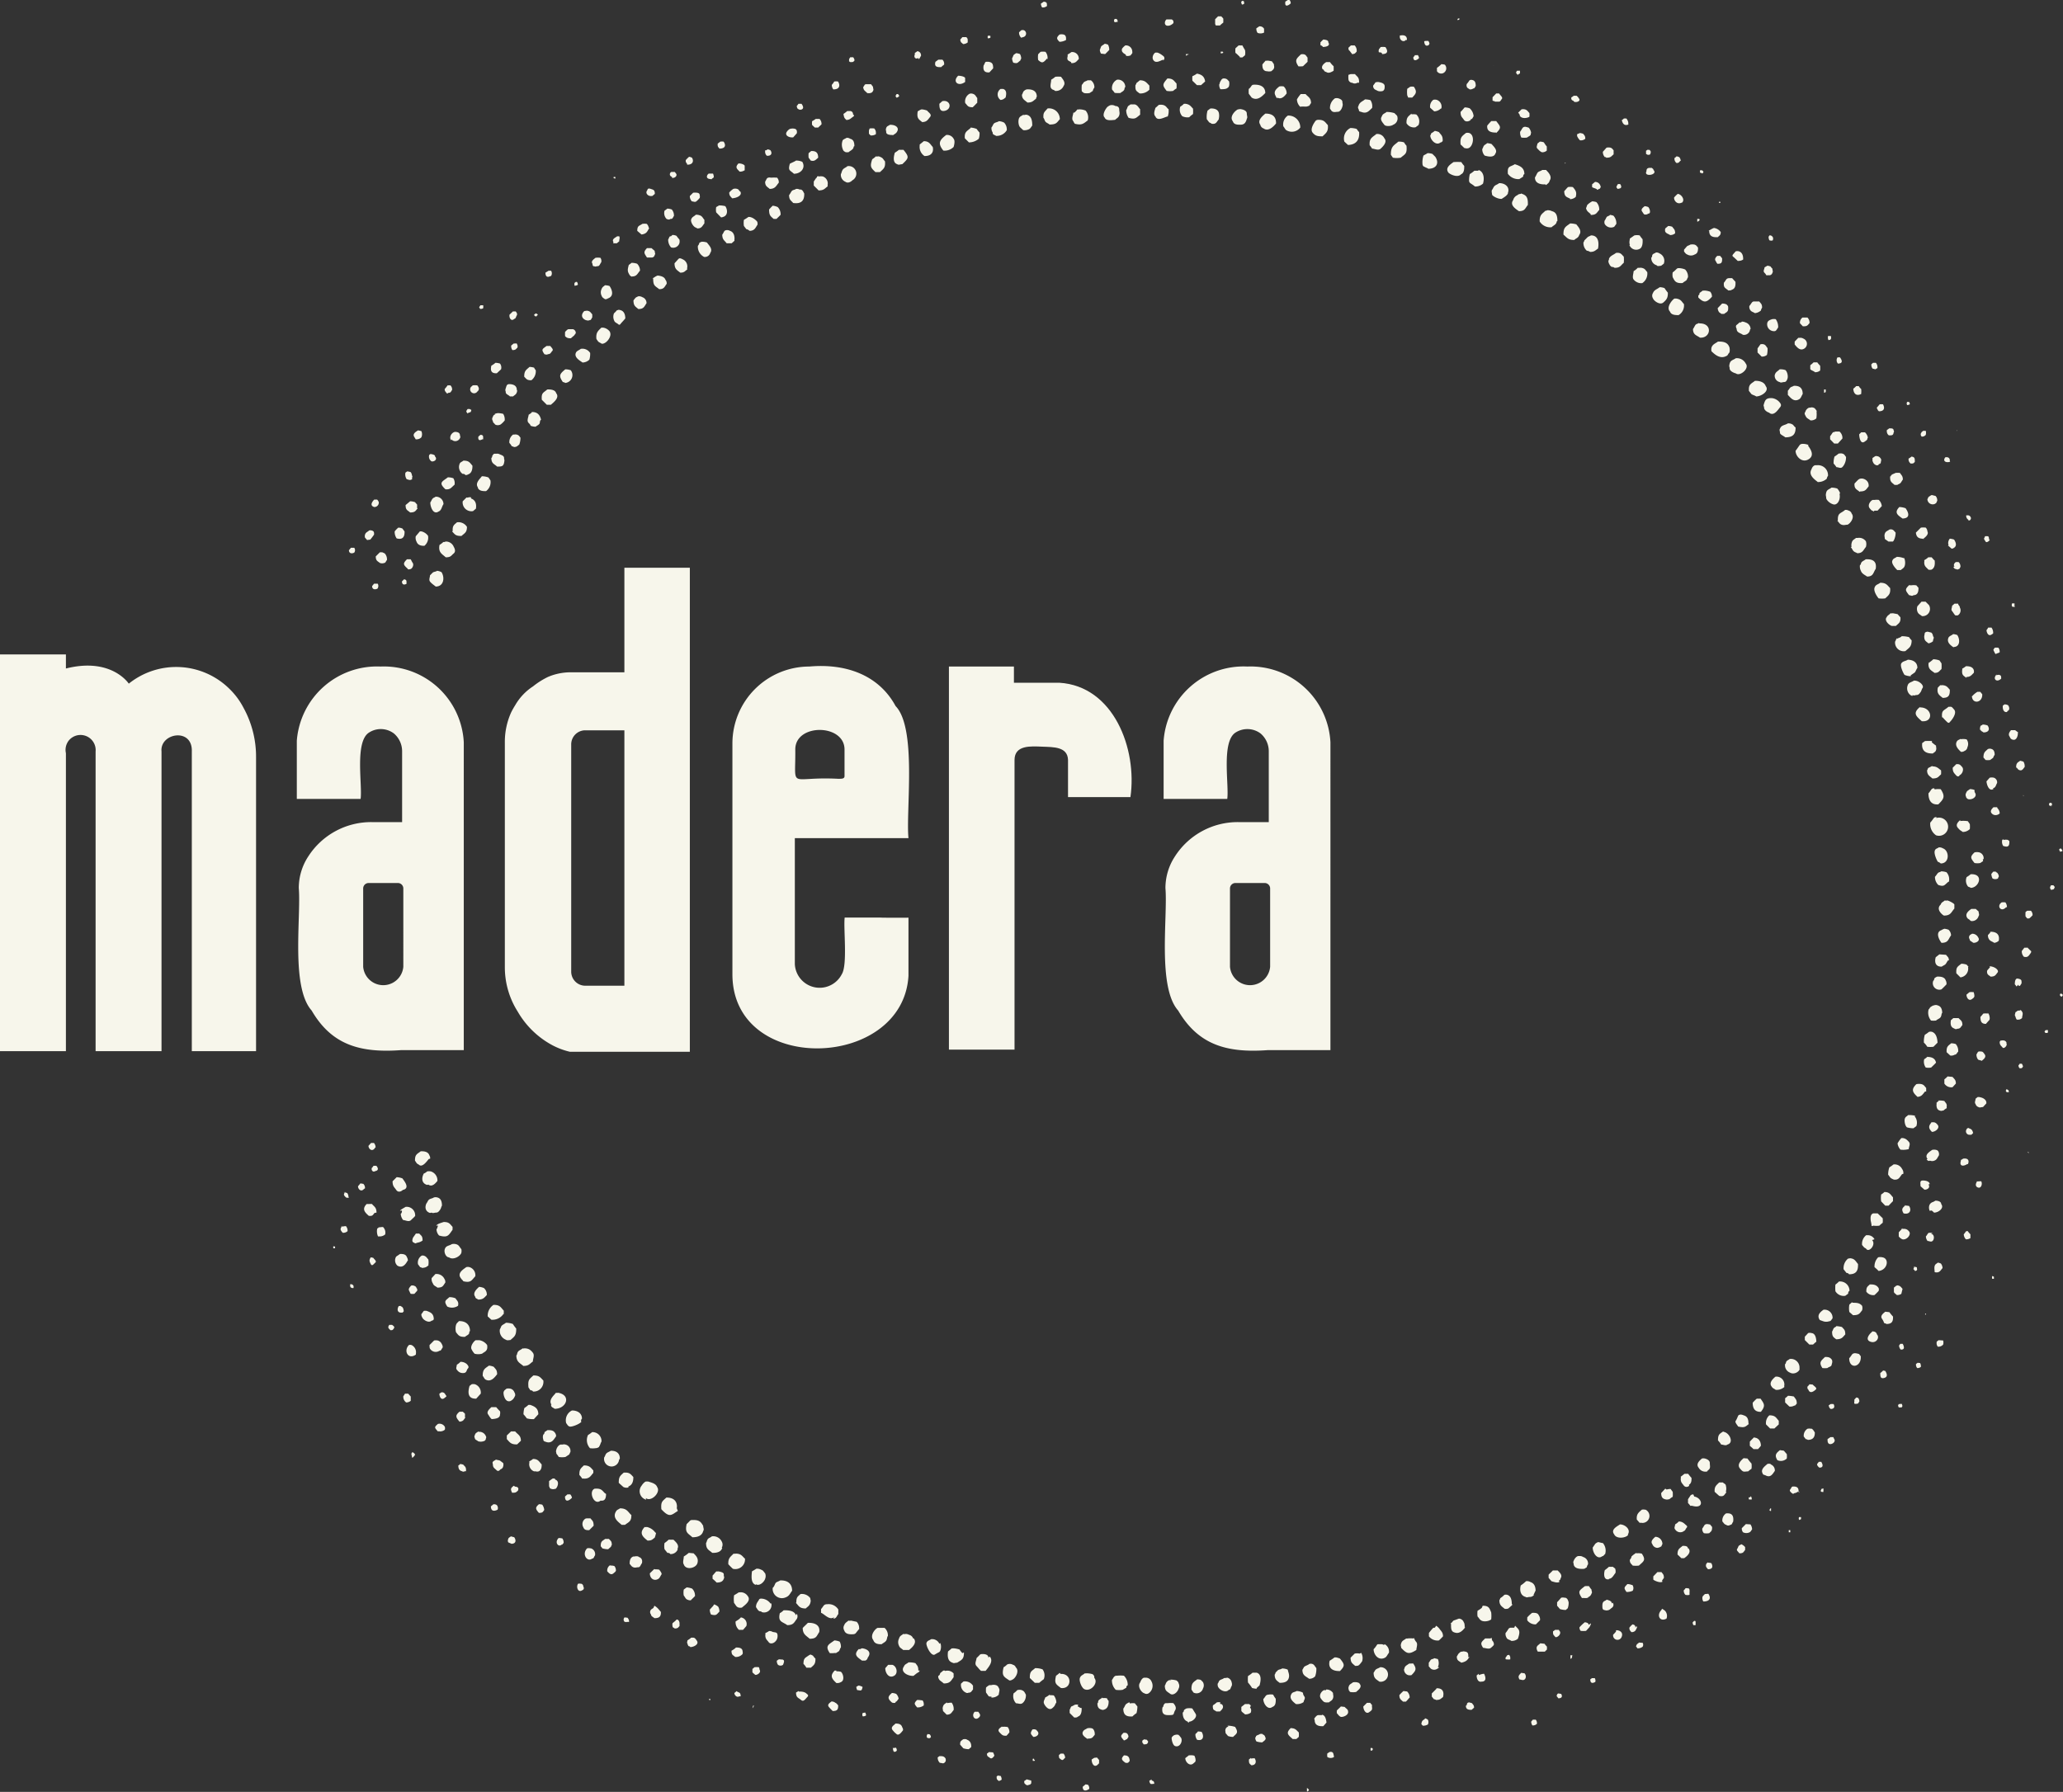
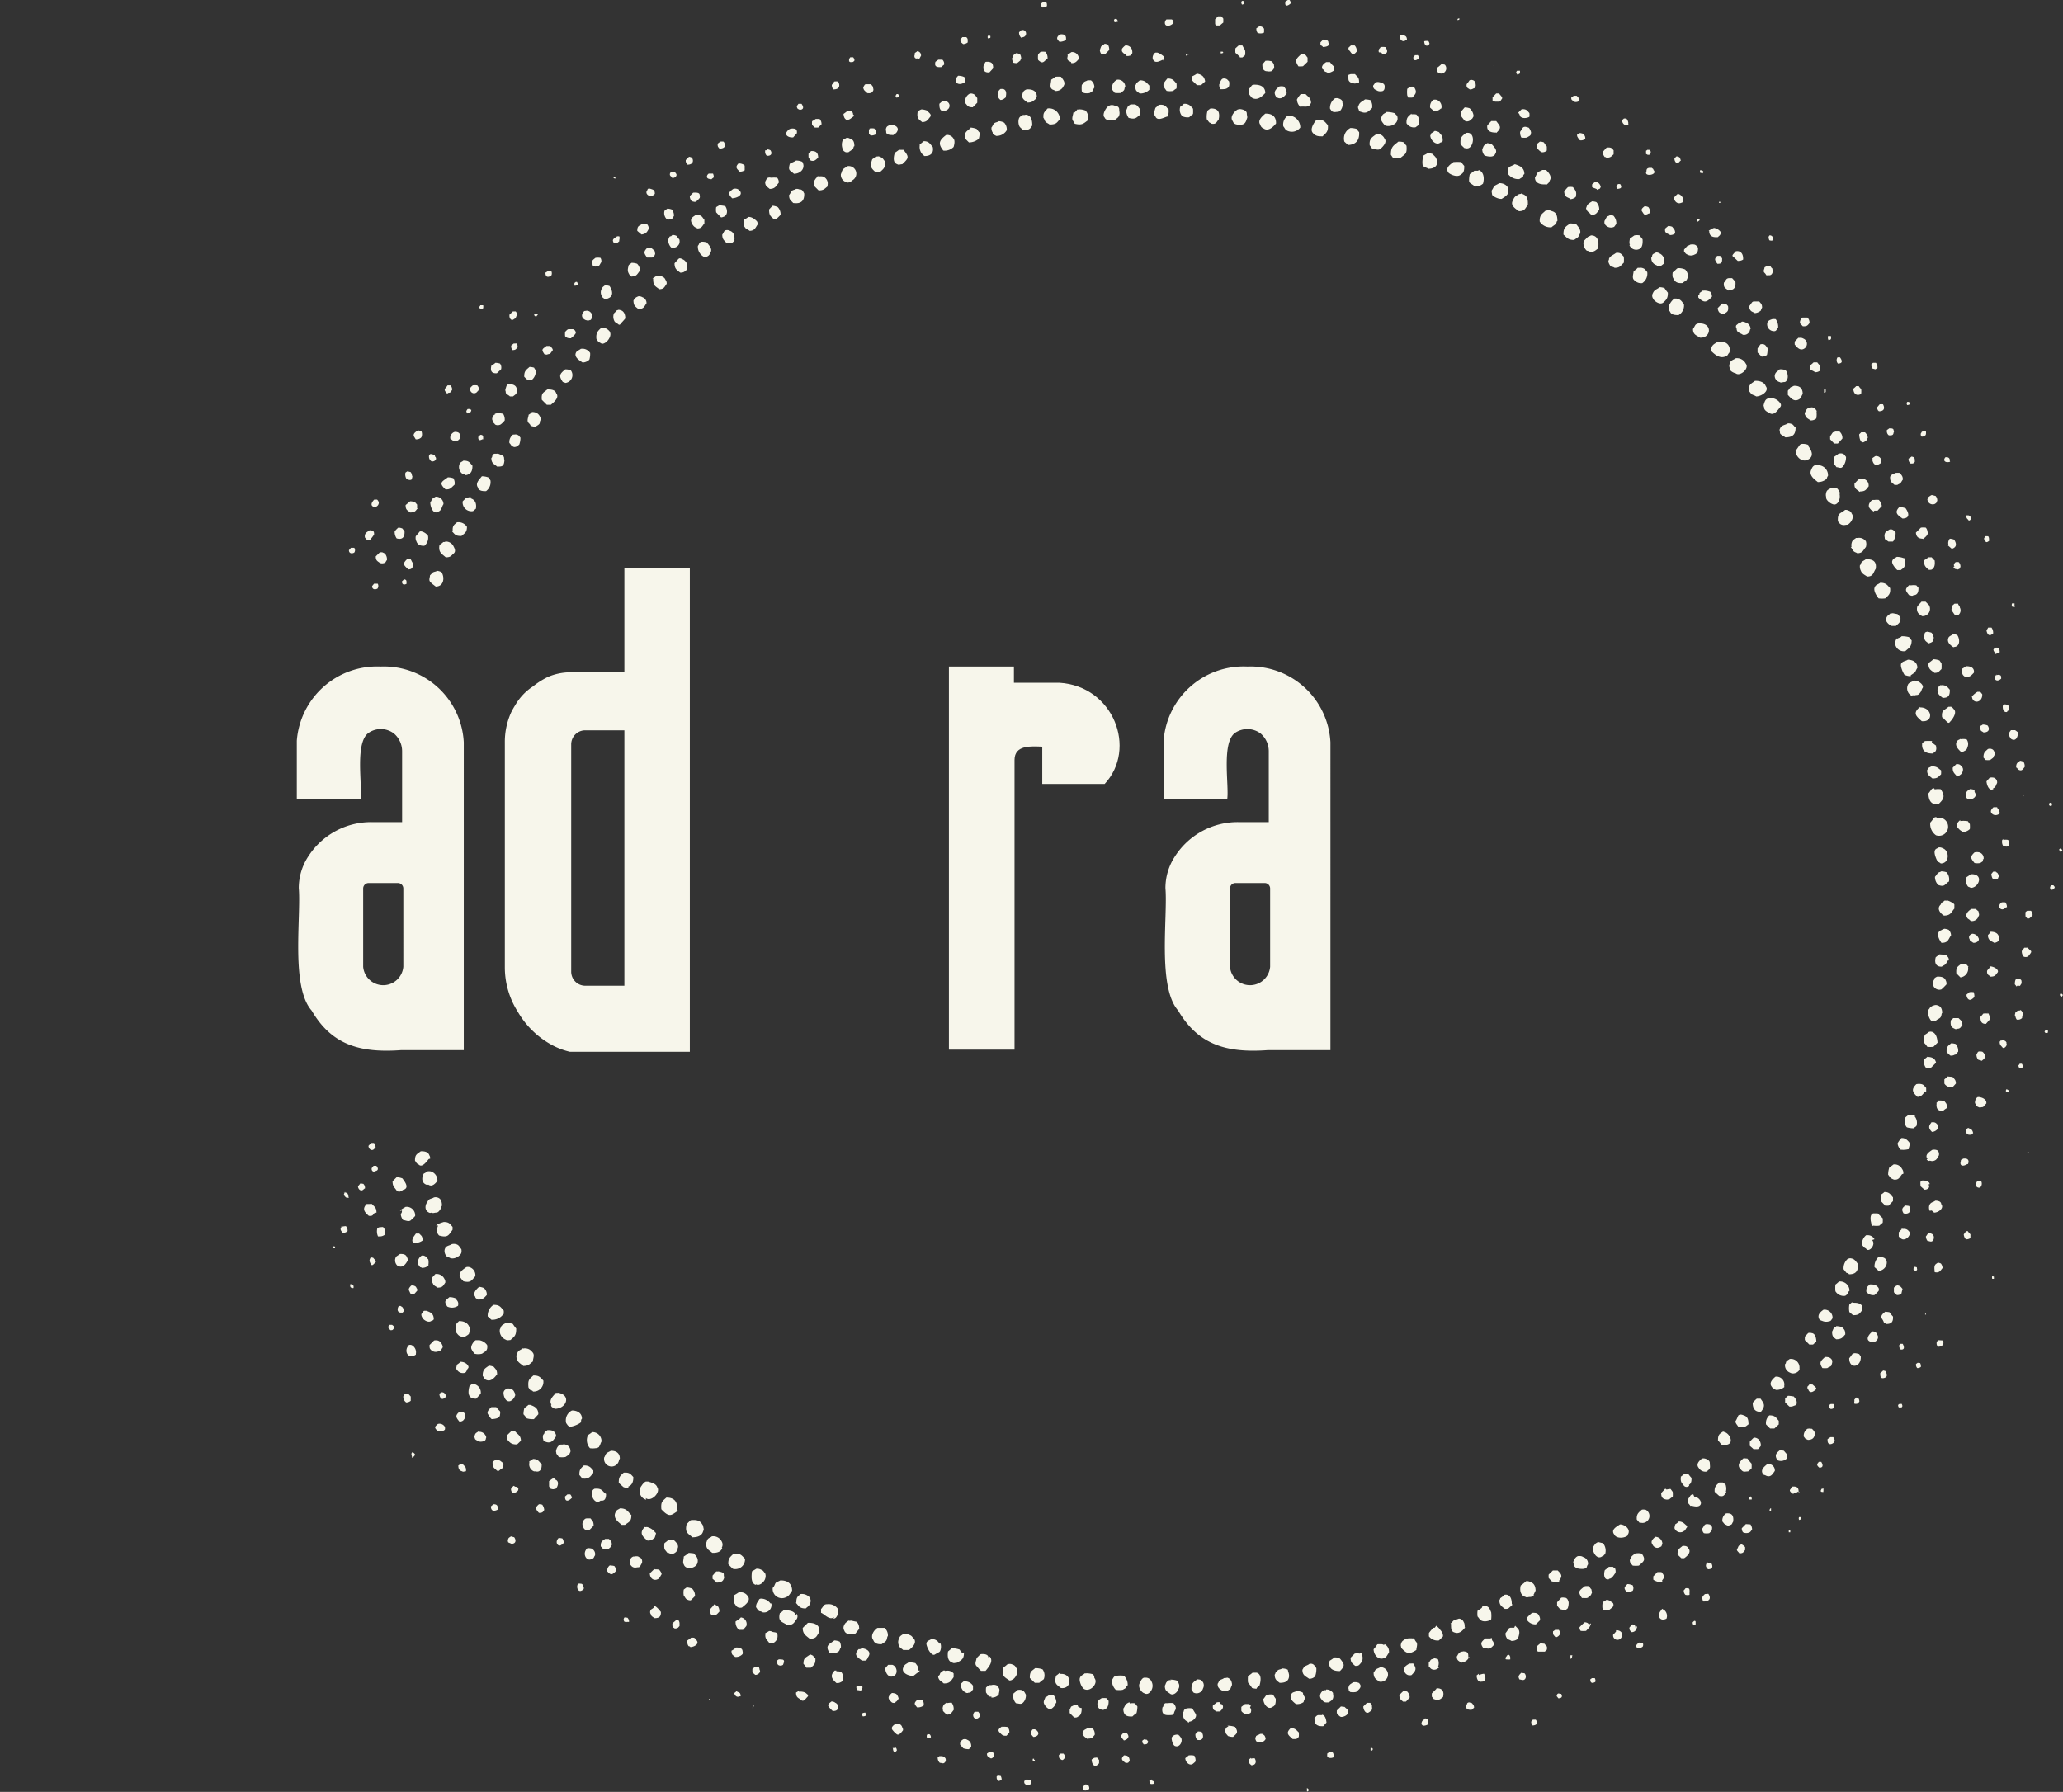
<svg xmlns="http://www.w3.org/2000/svg" id="Layer_1" data-name="Layer 1" viewBox="0 0 136.16 118.29">
  <rect x="0" y="0" width="136.16" height="118.29" fill="#333333" stroke="none" />
  <defs>
    <style>.cls-1,.cls-2{fill:#f7f6eb;}.cls-2{fill-rule:evenodd;}</style>
  </defs>
-   <path class="cls-1" d="M15.14,45.47a5,5,0,0,0-6.64-.34s-1.14-1.76-4.15-1V43.2H0V69.39H4.35V49.72a1,1,0,0,1,.17-.81,1,1,0,0,1,1.79.7h0V69.39h4.35V49.61h0c-.12-1.23,2.06-1.6,2,0h0V69.39H16.9V50a6.69,6.69,0,0,0-.83-3.28A4.85,4.85,0,0,0,15.14,45.47Z" />
  <path class="cls-1" d="M25.12,44a5.31,5.31,0,0,0-5.53,4.9h0v3.84H23.8c.13-.91-.41-3.8.57-4.39a1.43,1.43,0,0,1,1.63.07,1.54,1.54,0,0,1,.54,1.17v4.68h-2a4.93,4.93,0,0,0-4.19,2.26,3.8,3.8,0,0,0-.63,2.1c.16,1.87-.54,6.52.85,8.08,1.3,2.23,3.14,2.82,5.93,2.61.89,0,3.2,0,4.11,0V49A5.28,5.28,0,0,0,25.12,44Zm1.5,19.82a1.33,1.33,0,0,1-2.65,0V58.65a.36.36,0,0,1,.36-.36h1.93a.36.36,0,0,1,.36.36Z" />
  <path class="cls-1" d="M82.33,44a5.29,5.29,0,0,0-5.53,4.9h0v3.84H81c.13-.91-.41-3.8.56-4.39a1.45,1.45,0,0,1,1.64.07,1.54,1.54,0,0,1,.54,1.17v4.68h-2a4.92,4.92,0,0,0-4.19,2.26,3.8,3.8,0,0,0-.63,2.1c.16,1.87-.54,6.52.84,8.08,1.31,2.23,3.15,2.82,5.94,2.61.89,0,3.2,0,4.11,0V49A5.28,5.28,0,0,0,82.33,44Zm1.5,19.82a1.33,1.33,0,0,1-2.65,0V58.65a.36.36,0,0,1,.36-.36h1.93a.36.36,0,0,1,.36.36Z" />
-   <path class="cls-1" d="M58.1,60.57H55.75c-.09.71.2,3.12-.19,3.74a1.64,1.64,0,0,1-3.1-.67c0-2.19,0-6.13,0-8.31.18,0,7.36,0,7.5,0-.18-1.79.57-7.26-.85-8.72-1.08-2-3.21-2.83-5.69-2.61a5.08,5.08,0,0,0-5.08,5.08V64.31c0,6.69,11.25,6.33,11.62.11h0V60.58S58.1,60.59,58.1,60.57Zm-5.61-11.1c0-1.74,3.3-1.7,3.25.05v1.71c0,.19-.19.18-.43.18C52,51.24,52.52,52.2,52.49,49.47Z" />
-   <path class="cls-1" d="M69.92,45.07h-3V44H62.63V69.29l4.33,0c0-3.48,0-15.87,0-19.12,0-1,1.08-.91,1.83-.88s1.67,0,1.7.87h0v2.46h4.12C75.07,49.43,73.5,45.29,69.92,45.07Z" />
+   <path class="cls-1" d="M69.92,45.07h-3V44H62.63V69.29l4.33,0c0-3.48,0-15.87,0-19.12,0-1,1.08-.91,1.83-.88h0v2.46h4.12C75.07,49.43,73.5,45.29,69.92,45.07Z" />
  <path class="cls-1" d="M41.21,37.48v6.9H37.73a3.89,3.89,0,0,0-1.4.24l-.15.06a5.2,5.2,0,0,0-1,.63A3.66,3.66,0,0,0,34,46.56a5,5,0,0,0-.26.46,4.73,4.73,0,0,0-.42,2V63.87a5.46,5.46,0,0,0,.85,2.91h0A5.8,5.8,0,0,0,36.46,69a4.81,4.81,0,0,0,1.15.43h7.92V37.48Zm0,11.69v15.9H38.59a.93.93,0,0,1-.89-.93v-15a.93.93,0,0,1,.89-.93h2.62Z" />
  <path class="cls-2" d="M85.19.22A.33.33,0,0,0,85.11,0L85,0l-.17.11c0,.05,0,0,0,.05C84.79.52,85.09.33,85.19.22ZM82.1.14V.08L82,.05a.24.24,0,0,1-.08.06.43.43,0,0,0,.05.19C82.06.3,82.17.24,82.1.14Zm-13,.27c0-.22,0-.27-.21-.3L68.7.24a.49.49,0,0,0,.08.25A.4.4,0,0,0,69.08.41ZM80.25,1.68l.27,0a2,2,0,0,1,.22-.19c0-.09,0-.19,0-.24s-.08-.1-.13-.17h-.22l-.19.19c0,.13,0,.19,0,.28A.23.23,0,0,0,80.25,1.68ZM96.31,1.3a.2.2,0,0,0,0-.1v0l-.11.05,0,.08Zm-22.55.14c.06,0,0,0,0-.05l0-.06a.24.24,0,0,1-.06-.08h-.13c-.06.1-.06.12,0,.22Zm3.45.24a.63.63,0,0,0,.24-.16c0-.16,0-.15-.11-.24l-.35,0C76.81,1.44,76.84,1.79,77.21,1.68Zm6.22.47c0-.11,0-.18,0-.25a.32.32,0,0,0-.32-.16l-.19.13a.49.49,0,0,0,.08.3A.53.53,0,0,0,83.43,2.15Zm-15.9.3A.24.24,0,0,0,67.59,2a.28.28,0,0,0-.19,0l-.14.13a.46.46,0,0,0,.14.36Zm2.83.19c0-.07,0-.08,0-.11s0-.21-.16-.25a.57.57,0,0,0-.27,0c-.21.2-.21.28,0,.48A.91.91,0,0,0,70.36,2.64Zm22.41,0,.09,0c0-.19-.06-.26-.19-.3a.49.49,0,0,0-.22,0l-.06,0s0,0,0,.05C92.36,2.63,92.6,2.81,92.77,2.66ZM65.36,2.5a.29.29,0,0,0,0-.14H65.2a.25.25,0,0,0,0,.17A.57.57,0,0,0,65.36,2.5Zm-1.79.41a.51.51,0,0,0,.3-.11c0-.08,0-.13,0-.16s0-.12-.1-.19h-.25l-.14.16a.33.33,0,0,0,.06.19Zm23.74.19c.22,0,.51-.08.36-.3,0-.07,0-.08-.08-.14a.85.85,0,0,0-.25-.05,1.7,1.7,0,0,0-.19.19c0,.09,0,.11,0,.16S87.27,3,87.31,3.1ZM94.24,3c.07,0,.06-.06.11-.11a.47.47,0,0,0-.08-.19l-.16,0L94,2.72C94,2.89,94.08,3.07,94.24,3Zm-21.3.57c.1-.09.18-.18.27-.27a.67.67,0,0,0-.08-.35.64.64,0,0,0-.22-.06c-.07.07-.19.11-.24.19l-.08.22a.52.52,0,0,0,.08.24Zm8.89.22H82l.17-.14a.81.81,0,0,0,0-.35A2.91,2.91,0,0,1,82,3l-.25,0-.21.19a1.5,1.5,0,0,0,0,.3C81.63,3.55,81.72,3.65,81.83,3.75Zm7.39-.22c.21,0,.22-.06.32-.16A.49.49,0,0,0,89.41,3L89.16,3,89,3.15c0,.09,0,.14.06.19S89.14,3.46,89.22,3.53Zm2,0c.43,0,.37-.25.22-.46a1,1,0,0,0-.33,0c0,.07-.09.08-.11.19s0,.08,0,.13S91.12,3.43,91.2,3.5Zm-16.9.11a.36.36,0,0,0,.22,0c.1,0,.12-.1.19-.16a.42.42,0,0,0,0-.14A.41.41,0,0,0,74.27,3a1,1,0,0,0-.21.21.26.26,0,0,0,0,.19C74.15,3.54,74.22,3.54,74.3,3.61Zm-13.69.22c.06,0,.11-.15.16-.22a.33.33,0,0,0-.05-.19.27.27,0,0,0-.2-.11.57.57,0,0,1-.16.11c0,.06,0,.08,0,.11C60.3,3.75,60.4,3.94,60.61,3.83Zm20.13-.35a.37.37,0,0,0-.06-.14h-.13l0,.11,0,0,0,0A.26.26,0,0,0,80.74,3.48Zm-11.63.38A.61.61,0,0,0,69,3.42a1.26,1.26,0,0,0-.32,0l-.16.16a1.21,1.21,0,0,0,0,.38C68.79,4.21,68.86,4.14,69.11,3.86Zm1.58.24c.29,0,.34-.12.49-.27a.43.43,0,0,0-.49-.46,1.75,1.75,0,0,1-.25.16.29.29,0,0,1,0,.14C70.4,4,70.53,4,70.69,4.1Zm6.08-.16a.2.2,0,0,1,.06-.11c0-.1,0-.14-.06-.19s-.23-.19-.41-.24c0,0,0,0-.1,0s-.31.31-.14.52S76.58,4,76.77,3.94Zm1.66-.38a.16.16,0,0,0,0-.06l-.06,0h-.11s0,0,0,0a.23.23,0,0,0,0,.11C78.42,3.6,78.39,3.63,78.43,3.56ZM67.34,4a.52.52,0,0,1,.06-.13.6.6,0,0,0-.08-.3.83.83,0,0,0-.25-.06s-.12.07-.16.11-.06.16-.11.22a.6.6,0,0,0,.08.3C67.18,4.21,67.14,4.14,67.34,4ZM86,4.37l.3-.29V3.8c-.08-.08-.09-.17-.22-.21a.45.45,0,0,0-.22,0c-.29.28-.44.38-.16.79A1.32,1.32,0,0,0,86,4.37Zm7.39-.73a.76.76,0,0,1-.11.14c0,.32.27.18.38.05a.47.47,0,0,0-.08-.19ZM56.12,4.1c.19,0,.19,0,.28-.11a.37.37,0,0,0-.09-.21h-.19a.74.74,0,0,0-.08.13s0,0,0,.14Zm6,.33a1.35,1.35,0,0,1,.19-.16.36.36,0,0,0-.11-.33l-.27,0-.19.14s0,0,0,0C61.66,4.37,61.8,4.44,62.07,4.43Zm21.49.27a.69.69,0,0,0,.3,0c.07-.07.13-.09.17-.19s0-.15,0-.27l-.13-.19A2.14,2.14,0,0,0,83.65,4a.13.13,0,0,1-.11,0c-.08.08-.15.17-.22.25C83.31,4.51,83.38,4.65,83.56,4.7Zm-18.31.08.25-.27c0-.29-.06-.39-.3-.43a1.54,1.54,0,0,0-.17,0c-.07,0-.1.17-.16.24C64.86,4.66,65,4.79,65.25,4.78Zm22.06-.19a.2.2,0,0,0,.17.16c.16.12.36,0,.49-.08a2.36,2.36,0,0,0,0-.3,1.55,1.55,0,0,1-.24-.27l-.25,0C87.4,4.18,87.14,4.38,87.31,4.59Zm7.77-.35a2.17,2.17,0,0,1-.29.24c0,.12,0,.14,0,.22a.33.33,0,0,0,.38.14.35.35,0,0,0,.14-.57A.9.9,0,0,0,95.08,4.24Zm3.48.08c-.06,0,0,0,0,0S98.57,4.33,98.56,4.32Zm1.71.54c0-.07,0-.1,0-.13V4.67l-.19,0a.24.24,0,0,0-.06.1.16.16,0,0,0,0,.06.48.48,0,0,1,.09.11A.31.31,0,0,0,100.27,4.86Zm-11.08.6a.32.32,0,0,0,.35,0l.11,0a.16.16,0,0,1,0-.06c0-.32-.14-.34-.27-.51l-.28,0L89,4.94a1.39,1.39,0,0,0,0,.3C89,5.32,89.07,5.42,89.19,5.46ZM79,4.86a1.78,1.78,0,0,1-.3.17,1.32,1.32,0,0,0,0,.3l.3.29h.27l.27-.24C79.49,5,79.25,4.91,79,4.86ZM63.7,5.41c0-.13,0-.17,0-.25S63.47,5,63.24,5C62.84,5.38,63.24,5.75,63.7,5.41ZM69.63,6a.54.54,0,0,0,.57-.33c.16-.22-.07-.46-.17-.6a1.35,1.35,0,0,0-.38,0,1.65,1.65,0,0,1-.27.19c0,.17-.1.44,0,.57S69.54,5.9,69.63,6Zm10.84-.41a.51.51,0,0,0,.08.3c.15,0,.34,0,.43-.06s.11-.07.14-.16a.69.69,0,0,0,0-.3c-.1-.09-.12-.17-.3-.19s-.21.1-.27.19S80.52,5.51,80.47,5.57Zm-6.55.57c.08-.08.21-.12.27-.22s0-.13.08-.19a.48.48,0,0,0-.54-.49.61.61,0,0,0-.33.66,1.73,1.73,0,0,1,.17.21A1.75,1.75,0,0,0,73.92,6.14ZM77,6a1.22,1.22,0,0,0,.43,0,1.12,1.12,0,0,1,.22-.16,1.61,1.61,0,0,0,0-.33c-.18-.18-.22-.33-.6-.33C76.72,5.57,76.7,5.62,77,6Zm-5.46.14a.94.94,0,0,0,.38,0L72.13,6c0-.06.05-.15.1-.22A.56.56,0,0,0,72,5.3l-.22,0c-.06.05-.15.06-.22.11s-.09.14-.16.19a2,2,0,0,0,0,.43ZM97,5.9a.34.34,0,0,0,.24-.06c.1,0,.1-.09.16-.16,0-.27-.07-.39-.3-.41,0,0-.09,0-.13.06s-.1.15-.16.21a.28.28,0,0,0,0,.19C96.86,5.84,96.92,5.83,97,5.9Zm-21.77.27a.82.82,0,0,0,.63-.25l0-.27c-.18-.18-.27-.35-.63-.35L75,5.49a.23.23,0,0,1-.06.13C74.92,6,75,6,75.22,6.17ZM55.31,5.38a.9.9,0,0,0-.25,0,1.12,1.12,0,0,1-.16.22A.47.47,0,0,0,55,5.9C55.42,5.91,55.47,5.63,55.31,5.38ZM90.93,6a.54.54,0,0,0,.35,0c.09-.07.11-.13.11-.3s-.15-.23-.33-.27-.17,0-.27,0l-.16.22a.27.27,0,0,0,.05.19C90.73,5.92,90.83,5.94,90.93,6Zm-33.67.14a.34.34,0,0,0,.19,0A.22.22,0,0,0,57.62,6c.06-.09,0-.14,0-.27l-.13-.17-.25,0-.08,0c-.11,0-.11.11-.19.19C57,6,57.12,6,57.26,6.17Zm25.35.3c.38.25.72-.11.9-.3,0-.41-.31-.56-.73-.55-.06,0-.13,0-.19.09s-.1.14-.17.19a1.71,1.71,0,0,0,0,.32Zm1.69,0c.29.17.52-.14.62-.27a.63.63,0,0,0-.19-.46.65.65,0,0,0-.3,0c-.16.14-.41.31-.24.62C84.22,6.39,84.24,6.46,84.3,6.49Zm8.64,0,.27,0c.24-.25.34-.36.11-.71a.58.58,0,0,0-.25,0l-.19.13a1.78,1.78,0,0,0,0,.44A.91.91,0,0,1,92.94,6.44Zm-26.57,0c.06-.24.08-.5-.17-.57,0,0-.09,0-.16,0a.44.44,0,0,0,0,.73C66.25,6.57,66.26,6.51,66.37,6.44Zm1.08-.19c0,.3.19.36.36.52.34,0,.38-.12.57-.25a.29.29,0,0,1,.05-.14c0-.36-.26-.5-.65-.48-.06,0-.17.07-.22.13S67.5,6.19,67.45,6.25Zm31.22.46c.13,0,.19,0,.27,0s.12-.1.19-.19-.11-.23-.19-.35l-.19,0-.24.25c0,.11,0,.16,0,.21S98.63,6.65,98.67,6.71ZM86.34,7c.11,0,.11-.12.19-.19,0-.36-.2-.41-.36-.6l-.32,0a2,2,0,0,0-.25.35.69.69,0,0,0,.22.49C86,7,86.21,7.08,86.34,7Zm-27-.6c0-.12,0-.12-.08-.19h-.08c-.08.12-.1.13,0,.24A.3.3,0,0,0,59.33,6.36Zm4.37.41c.16.16.15.27.49.27.11-.1.2-.2.3-.3V6.47c-.1-.11-.12-.23-.3-.28a.34.34,0,0,0-.21,0A.58.58,0,0,0,63.7,6.77Zm40.16-.11c.12.09.48,0,.35-.19s-.1-.12-.16-.19l-.19,0a.91.91,0,0,1-.16.11C103.69,6.54,103.72,6.62,103.86,6.66Zm-16.08.49c.07.07.07.15.19.19s.19,0,.32,0,.25-.16.3-.35,0-.17,0-.3-.14-.2-.27-.24a.49.49,0,0,0-.22,0A.77.77,0,0,0,87.78,7.15Zm1.9.08c0,.1.08.09.19.13.36.13.51-.13.68-.27a.72.72,0,0,0-.11-.52,1.55,1.55,0,0,0-.36-.05c-.11.1-.26.15-.35.27s-.06.16-.11.22A.29.29,0,0,0,89.68,7.23Zm5.43-.08a.47.47,0,0,0-.3-.6.45.45,0,0,0-.22,0,.55.55,0,0,0-.21.52l.27.24A.65.65,0,0,0,95.11,7.15ZM62,6.85c0,.21,0,.56.38.46s.38-.53.06-.63a.49.49,0,0,0-.25,0Zm-9.26.38a.26.26,0,0,0,.16,0c.2-.08.07-.28,0-.38H52.7a.76.76,0,0,1-.11.14.29.29,0,0,0,.06.19Zm25.75.51a1.64,1.64,0,0,1,.25-.21,2.16,2.16,0,0,0,0-.36c-.16-.16-.2-.27-.49-.32,0,0,0,0-.11,0a1.06,1.06,0,0,1-.24.19.63.63,0,0,0,.13.63A.79.79,0,0,0,78.48,7.74Zm-5.59,0c.08.25.42.2.7.17.11-.11.22-.14.27-.3s0-.24,0-.38S73.78,7,73.62,7a.45.45,0,0,0-.3-.06c-.06,0-.15.06-.22.11S72.72,7.54,72.89,7.74ZM74.46,7c-.06.08-.07.19-.13.27a.88.88,0,0,0,.16.51c.45.12.49,0,.76-.21l0-.36c-.12-.12-.16-.27-.36-.32,0,0-.17,0-.27,0Zm2.67.21C77,7.13,77,7,76.77,6.93a.69.69,0,0,0-.3,0,1.9,1.9,0,0,1-.21.19c-.05.18-.15.42,0,.57.14.36.66,0,.81,0A1,1,0,0,0,77.13,7.25Zm19.94.66c.12,0,.12-.11.19-.19A.77.77,0,0,0,97,7.15a1,1,0,0,0-.33-.06c-.09.1-.17.2-.27.3,0,.32.1.34.22.52S97,8,97.07,7.91Zm-28.2-.09c.06.07.07.17.13.25s.2.12.27.19c.46,0,.48-.13.68-.35a.71.71,0,0,0-.81-.71C68.92,7.42,68.84,7.42,68.87,7.82Zm11.57.06a.84.84,0,0,0,0-.41c-.07-.2-.26-.28-.55-.27l-.19.14a1.46,1.46,0,0,0-.05.57l.16.21s.12.05.16.09C80.28,8.21,80.28,8.06,80.44,7.88Zm1.85,0c.07-.1,0-.21,0-.35s-.14-.23-.32-.27-.16,0-.25,0-.63.44-.35.79c.07.22.3.23.54.22S82.23,8.06,82.29,7.85Zm18-.24c.09.25.47.22.65.11a.9.9,0,0,0,0-.25c-.1-.1-.14-.2-.3-.24a.49.49,0,0,0-.22,0l-.22.22C100.28,7.52,100.28,7.56,100.33,7.61Zm-39.45.46c.33,0,.39-.15.54-.33s-.09-.29-.19-.43a1.28,1.28,0,0,0-.35-.08c-.07,0-.2.09-.27.13C60.5,7.8,60.61,7.86,60.88,8.07Zm10-.63c0,.15-.15.42,0,.57a.69.69,0,0,0,.1.17c.46.11.56,0,.85-.22a.67.67,0,0,0-.14-.65,1.06,1.06,0,0,0-.43-.08.18.18,0,0,1-.11,0A1.1,1.1,0,0,1,70.9,7.44Zm-15,.49c.25,0,.31-.11.46-.21s0-.13,0-.17a.2.2,0,0,0-.17-.21s-.13,0-.21,0a2.35,2.35,0,0,1-.25.19s0,0,0,0C55.71,7.81,55.76,7.82,55.88,7.93ZM91.2,7.69c-.15.21.07.41.16.54s.46.11.6,0a.44.44,0,0,0,.27-.51c0-.1-.13-.17-.19-.25a1.78,1.78,0,0,0-.52-.08C91.39,7.5,91.26,7.5,91.2,7.69ZM83.51,7.5c-.14.13-.55.43-.33.73a.33.33,0,0,0,.22.25c.33.24.69-.17.82-.33C84.23,7.72,84,7.49,83.51,7.5Zm9.65,0c-.2.18-.34.23-.33.63a.56.56,0,0,0,.6.27l.19-.14a.62.62,0,0,0-.14-.7A.91.91,0,0,0,93.16,7.55Zm-25.6.06c-.13.1-.27.11-.32.3s0,.41.05.49.15.15.24.24a.64.64,0,0,0,.36-.05c.13-.05.16-.16.24-.25,0-.37-.07-.63-.35-.71A.38.38,0,0,0,67.56,7.61ZM85,7.63a.71.71,0,0,0-.3.71c.07.07.11.19.19.25a.7.7,0,0,0,.93-.17A.78.78,0,0,0,85,7.63Zm-31.22.79H54l.22-.21a.46.46,0,0,0-.13-.36l-.25,0A1.67,1.67,0,0,1,53.6,8a1,1,0,0,0,0,.25Zm53.69-.21a.58.58,0,0,1,0-.11.56.56,0,0,0-.13-.28h-.16a.49.49,0,0,1-.14.11C107.11,8.24,107.27,8.31,107.5,8.21ZM87.29,9c.23-.22.39-.31.35-.74-.19-.2-.24-.36-.65-.35,0,0-.11,0-.17.08s-.38.52-.19.76S87,9,87.29,9Zm11.46-.22c.39-.37.27-.43,0-.79l-.32,0a3.85,3.85,0,0,0-.27.3C98.12,8.63,98.35,8.76,98.75,8.75Zm-33.23,0c0,.12.13.12.22.19a.77.77,0,0,0,.71-.38.67.67,0,0,0-.17-.49A.82.82,0,0,0,65.93,8c-.08.06-.21.07-.3.13s-.11.2-.19.28A.51.51,0,0,0,65.52,8.75Zm-6.6.16c.08-.07.21-.12.27-.22.21-.31-.12-.5-.46-.48-.1.08-.19.07-.24.21s0,.15,0,.27S58.62,8.92,58.92,8.91Zm42.14-.13a.67.67,0,0,0-.16-.38,1.41,1.41,0,0,0-.22-.06c-.05,0-.13,0-.19.08s-.1.18-.16.25a.69.69,0,0,0,.08.38,1.3,1.3,0,0,0,.38,0c.06-.06.17-.09.22-.16S101,8.82,101.06,8.78Zm-37-.36c-.24.22-.42.25-.38.68l.27.27a1,1,0,0,0,.65-.24,1.08,1.08,0,0,0,.05-.41,2.23,2.23,0,0,1-.19-.24A1.47,1.47,0,0,0,64.06,8.42Zm25.64.27a1.66,1.66,0,0,1-.16-.21,1.48,1.48,0,0,0-.41-.06.77.77,0,0,0-.4.9l.24.22C89.54,9.55,89.75,9.2,89.7,8.69ZM57.35,8.61c0,.11,0,.14,0,.19s.06.08.11.14a.57.57,0,0,0,.35-.08.16.16,0,0,1,0-.06.41.41,0,0,0-.11-.32,1.26,1.26,0,0,0-.3,0Zm-5,.46.24-.27a.37.37,0,0,0,0-.16.17.17,0,0,0-.14-.14.57.57,0,0,0-.27,0c-.06,0-.17.09-.22.16C51.74,8.92,52.06,9.09,52.32,9.07ZM94.7,8.64a1.67,1.67,0,0,1-.24.16.3.3,0,0,1-.06.14c0,.3.39.71.68.46.08,0,.08-.05.14-.08a.16.16,0,0,1,0-.06c0-.32-.12-.36-.25-.54A1.19,1.19,0,0,0,94.7,8.64Zm2,1.14a.36.36,0,0,0,.22,0c.32-.11.44-.86.05-1a.45.45,0,0,0-.22,0c-.28.23-.39.28-.35.76C96.47,9.59,96.54,9.68,96.66,9.78Zm7.39-.92s0,.08,0,.11.09.2.19.29a.43.43,0,0,0,.35-.1c0-.2-.06-.22-.14-.33a1.29,1.29,0,0,0-.21-.05Zm-13.26,0c-.27.21-.47.28-.43.73a1.77,1.77,0,0,1,.16.22c.14,0,.41.15.57,0s.45-.44.24-.68A.5.5,0,0,0,90.79,8.86ZM62.26,9.94a.83.83,0,0,0,.68-.24c.05-.17.1-.41,0-.54a.49.49,0,0,0-.49-.25C62,9.25,61.88,9.47,62.26,9.94Zm-6.44.11H56c.09-.08.23-.14.3-.24s0-.12.09-.16c0-.28-.07-.44-.28-.49a.34.34,0,0,0-.24-.06c-.08.06-.19.08-.25.16a.78.78,0,0,0,0,.58C55.67,10,55.75,10,55.82,10.05Zm-8.34-.24c.41,0,.44-.23.28-.46a.69.69,0,0,0-.22,0l-.17.13a.59.59,0,0,0,0,.14C47.39,9.73,47.43,9.72,47.48,9.81ZM61.56,10a.58.58,0,0,0,0-.3c-.17-.18-.23-.38-.59-.38l-.27.22c0,.05,0,.05,0,.08a.71.71,0,0,0,.32.68C61.3,10.3,61.49,10.21,61.56,10Zm31.27-.38a1.12,1.12,0,0,1-.16-.22,1.06,1.06,0,0,0-.38-.05c-.28.25-.5.3-.49.87l.13.19a1.49,1.49,0,0,0,.52,0C92.74,10.16,92.88,10.17,92.83,9.62Zm8.94.43a.43.43,0,0,0,.32-.11l0-.27a1.65,1.65,0,0,1-.19-.27.68.68,0,0,0-.27-.05l-.16.13c0,.1-.1.23,0,.33S101.64,10,101.77,10.05Zm-3.07.08c.16-.23-.14-.48-.25-.62a1.13,1.13,0,0,0-.3-.06c-.06.07-.16.1-.21.17s-.06.15-.11.22a.62.62,0,0,0,.16.43C98.23,10.34,98.6,10.42,98.7,10.13Zm7.33.28c.31,0,.31-.1.47-.22V9.92c-.07-.07-.09-.13-.2-.17a.56.56,0,0,0-.27,0l-.24.27a.49.49,0,0,0,.13.35C106,10.37,106,10.37,106,10.41ZM50.85,9.92a.47.47,0,0,0-.19-.06l-.08.06-.08,0a.16.16,0,0,1,0,.06.36.36,0,0,0,.11.3C50.88,10.31,51,10.14,50.85,9.92Zm57.9.3c.14,0,.16,0,.19-.11s0-.15-.08-.22l-.14,0a.17.17,0,0,1-.08.06c0,.09,0,.14,0,.21Zm-49.69-.14c-.08.27-.15.66.16.76.1.07.19,0,.33,0,.44-.41.47-.47.08-.95l-.3,0A2.22,2.22,0,0,1,59.06,10.08ZM54,10.41c0-.33-.14-.45-.46-.44l-.17.14a1.26,1.26,0,0,0,0,.3l.14.19C53.74,10.66,53.81,10.58,54,10.41ZM94,11c.08.06.19.08.27.14.54,0,.74-.37.46-.79l-.19-.19a1,1,0,0,0-.32-.05c-.08.06-.2.11-.27.16a1.43,1.43,0,0,0-.06.6S93.92,11,94,11Zm-36.19.36h.27c.23-.22.37-.28.33-.71-.1-.1-.13-.22-.27-.27a.39.39,0,0,0-.19-.06.2.2,0,0,1-.14,0,1.43,1.43,0,0,1-.24.19C57.4,11,57.48,11.08,57.78,11.36Zm53.12-.74a.43.43,0,0,0-.09-.24.47.47,0,0,0-.19-.06.47.47,0,0,1-.13.11.35.35,0,0,0,.13.33C110.81,10.76,110.81,10.71,110.9,10.62Zm-65.54.25c.33,0,.42-.24.28-.46a.6.6,0,0,0-.19-.06,2.28,2.28,0,0,0-.22.22c0,.1,0,.14.05.19S45.33,10.82,45.36,10.87Zm7.15-.27c-.12.08-.29.14-.41.21-.13.47,0,.41.27.66.47,0,.79-.4.55-.79A1,1,0,0,0,52.51,10.6Zm50.86.13v0s0,0,0,0l-.11,0c0,.06,0,.06,0,.08S103.32,10.71,103.37,10.73Zm-7,.79c.2-.07.25-.28.24-.57a1.5,1.5,0,0,1-.19-.25,3.53,3.53,0,0,0-.52,0c-.15.12-.6.37-.32.71C95.73,11.52,96.19,11.74,96.42,11.52Zm-47.25-.3c0-.08,0-.2,0-.27s-.21-.17-.41-.16c-.24.25-.11.35.08.54A.52.52,0,0,0,49.17,11.22Zm51.13.6.25-.16c0-.06,0-.12.08-.17,0-.42-.29-.54-.63-.65-.32.2-.5.09-.46.63A.85.85,0,0,0,100.3,11.82ZM55.8,12c.16.12.37,0,.46-.1a.5.5,0,0,0-.33-.93c-.09.09-.25.13-.32.25s-.06.19-.11.27A.49.49,0,0,0,55.8,12Zm52.87-.7c-.22.41.79.25.46-.08,0-.08-.06-.08-.11-.14h-.19C108.76,11.11,108.69,11.11,108.67,11.25Zm-6.63.92c.1-.1.2-.13.24-.3.2-.29-.14-.59-.24-.7l-.25,0c-.07.06-.19.08-.27.14s-.13.24-.21.35C101.3,12.06,101.6,12.19,102,12.17Zm-4.46-.95s-.17,0-.27,0a2.1,2.1,0,0,1-.3.22,1.78,1.78,0,0,0-.05.44s0,.1.08.16.21.13.3.22a.73.73,0,0,0,.54-.19C98,11.7,97.89,11.31,97.58,11.22Zm14.76.22,0,0c0-.05,0,0,.08-.11a.16.16,0,0,0,0-.06l-.08-.08h-.08l-.06,0c0,.07,0,.08,0,.13S112.27,11.4,112.34,11.44Zm-68,.24c.15.06.36-.09.3-.24a.76.76,0,0,0-.11-.14l-.22,0C44.21,11.39,44.13,11.6,44.36,11.68Zm2.58.14a1,1,0,0,1,.19-.16.55.55,0,0,0-.05-.25l-.28,0C46.65,11.53,46.53,11.83,46.94,11.82Zm7-.16c-.09.06-.14.19-.21.27v.27l.32.32c.36,0,.4-.13.6-.27a.29.29,0,0,1,0-.13.49.49,0,0,0-.32-.52.74.74,0,0,0-.27,0C54,11.62,54,11.62,53.92,11.66Zm-13.31.08a.24.24,0,0,0,0-.11h-.11l0,.08s0,0,0,0Zm10,0L50.5,12c0,.3.15.33.3.47.37,0,.43-.21.6-.41a.44.44,0,0,0-.11-.33,2.62,2.62,0,0,0-.41,0C50.81,11.71,50.71,11.71,50.64,11.76Zm54.77.74a.24.24,0,0,0,.16-.06c.07,0,.06-.06.11-.11a.38.38,0,0,0-.05-.16.35.35,0,0,0-.33-.19l-.19.16c0,.1,0,.12,0,.17S105.31,12.43,105.41,12.5Zm-5.87.24c.18-.42-.18-.69-.57-.68-.08.08-.22.11-.3.19s-.1.18-.16.25,0,.26,0,.32.33.29.63.28C99.31,13,99.47,12.91,99.54,12.74Zm7.5-.43a.42.42,0,0,0-.08-.19h-.14a.6.6,0,0,0-.11.21.76.76,0,0,1,.08.11C107,12.44,107,12.39,107,12.31Zm-3.4.81A.59.59,0,0,0,104,13c.08-.31,0-.43-.19-.65a.93.93,0,0,0-.32,0c-.09.08-.16.18-.25.27C103.25,13,103.41,13,103.64,13.12Zm-60.58-.19.19-.16s0,0,0,0c0-.26-.09-.27-.27-.33s-.2,0-.24.11C42.57,12.74,42.77,13,43.06,12.93Zm5.78-.32a.22.22,0,0,0-.16-.17.44.44,0,0,0-.25,0,1.22,1.22,0,0,0-.27.24c0,.23.1.26.19.38C48.6,13.08,49.05,12.9,48.84,12.61Zm4-.11a.43.43,0,0,0-.27-.06c-.07.06-.18.06-.25.11s-.13.21-.21.3c0,.32.13.35.27.52.49.07.75-.11.73-.63C53,12.65,53,12.54,52.81,12.5Zm-7.17.76c.12,0,.22.08.32,0s.14-.13.22-.22a.34.34,0,0,0,0-.19c0-.17-.2-.17-.43-.16l-.22.22A.47.47,0,0,0,45.64,13.26Zm54.74-.49s-.16,0-.22.08a.48.48,0,0,0-.29.33c-.25.34.2.6.38.73.41,0,.41-.2.59-.41C100.86,13,100.73,12.88,100.38,12.77Zm10.6.6c.28-.17,0-.59-.25-.6a1.81,1.81,0,0,0-.24.24C110.48,13.26,110.71,13.53,111,13.37Zm-6,.79c.39,0,.39-.14.57-.33a.69.69,0,0,0-.19-.52,1.08,1.08,0,0,0-.27-.05,1.33,1.33,0,0,0-.33.24l-.08.22C104.75,14,104.88,14,105,14.16Zm8.56-.79v-.08h0l-.08,0v.08h0Zm-65.81.92c.32-.1.3-.48.14-.71a1.53,1.53,0,0,0-.41-.05l-.19.11a.89.89,0,0,0,0,.35l.32.33A.34.34,0,0,0,47.78,14.29ZM51,13.58a2.77,2.77,0,0,0-.24.25c0,.4.1.44.3.62h.19c.09-.09.18-.17.27-.27a.67.67,0,0,0-.19-.51A1,1,0,0,0,51,13.58Zm57.57.58a.28.28,0,0,0,.22-.06c.06,0,.06,0,.11-.08a.49.49,0,0,0-.11-.35.77.77,0,0,0-.24-.06c-.08.07-.28.19-.17.35S108.45,14.08,108.53,14.16Zm-64.28.29c.12,0,.12-.11.19-.19a.6.6,0,0,0-.14-.43,1.05,1.05,0,0,0-.29-.06l-.19.14a.56.56,0,0,0,.13.54C44.07,14.48,44.15,14.53,44.25,14.45ZM102,13.91c-.21.21-.39.26-.38.71a.82.82,0,0,0,.79.38c.08-.09.22-.14.29-.25s0-.11.09-.16c0-.36-.08-.58-.36-.65a.61.61,0,0,0-.32-.06A.13.13,0,0,1,102,13.91Zm-56.08.27c-.11.11-.24.13-.3.3s.15.5.3.54l.11.06c.29,0,.32-.17.46-.33v-.24c-.11-.12-.14-.25-.32-.3A.61.61,0,0,0,45.88,14.18Zm60.34,0c0,.06-.16.08-.21.14s-.08.17-.14.24a.34.34,0,0,0,0,.22.48.48,0,0,0,.63.19l.14-.19a.74.74,0,0,0-.19-.54A1.06,1.06,0,0,0,106.22,14.18ZM50,14.83c0-.12,0-.18-.06-.24s-.28-.28-.54-.27a3,3,0,0,1-.3.19,1.21,1.21,0,0,0,0,.41l.16.21c.07,0,.15.06.22.11C49.83,15.23,49.87,15,50,14.83Zm62.16-.32,0-.06s0,0,0,0h-.14c0,.09,0,.09,0,.16S112.16,14.56,112.2,14.51Zm-69.34.54a.49.49,0,0,0-.13-.27.9.9,0,0,0-.3,0c-.19.14-.33.1-.33.46l.28.24C42.72,15.43,42.72,15.24,42.86,15.05Zm61.08.79c.13-.12.27-.13.33-.33.21-.28-.09-.56-.19-.7a1.55,1.55,0,0,0-.41-.06c-.27.21-.45.24-.44.74C103.44,15.7,103.49,15.85,103.94,15.84Zm6.28-.33a.47.47,0,0,0,.38-.11c0-.26-.09-.28-.19-.43a.72.72,0,0,0-.27-.05l-.19.16a.39.39,0,0,0,0,.22C110,15.43,110.12,15.44,110.22,15.51Zm3.2.14c.1-.1.19-.12.19-.33a.66.66,0,0,0-.43-.27c-.07,0-.24.11-.33.16s0,0,0,.06C112.82,15.64,113.11,15.68,113.42,15.65Zm-65.09.41.19-.17a.29.29,0,0,1,0-.13c0-.27-.1-.46-.3-.52a.36.36,0,0,0-.22-.05s-.11,0-.16.08-.08.16-.13.22c0,.34.15.38.29.57Zm59.25.11a.48.48,0,0,0,.71.24c.16-.11.18-.4.16-.62a2.35,2.35,0,0,1-.19-.25.89.89,0,0,0-.35,0l-.3.21C107.58,15.81,107.5,16,107.58,16.17Zm-63.3-.57c-.07,0-.09.15-.14.21a.75.75,0,0,0,.19.52.43.43,0,0,0,.55-.27.49.49,0,0,0,0-.25,2.23,2.23,0,0,1-.19-.24.63.63,0,0,0-.27-.06S44.33,15.56,44.28,15.6ZM105,15.54c-.06.05-.14.06-.21.11l-.22.22a.26.26,0,0,1-.06.13.67.67,0,0,0,.22.55.48.48,0,0,1,.22.08c.29,0,.35-.11.52-.22C105.55,16,105.49,15.53,105,15.54Zm12,.33c.07-.17,0-.27-.13-.33l-.09,0a.18.18,0,0,1-.05.08.48.48,0,0,0,.05.24A.32.32,0,0,0,117,15.87Zm-76.53.19.24,0,.16-.13c0-.17.06-.2,0-.33h-.14c-.09.08-.38.18-.24.38Zm5.68,0c0,.05-.05.12-.09.17a.76.76,0,0,0,.41.73.37.37,0,0,0,.41-.27c.19-.26-.12-.53-.22-.68a.89.89,0,0,0-.35-.05S46.16,16,46.13,16.08Zm65,.55c.07.07.1.15.21.19a.48.48,0,0,0,.49,0c.18-.06.23-.21.22-.46-.07-.07-.1-.15-.22-.19a.68.68,0,0,0-.3,0c-.06.05-.15.06-.21.11l-.19.22ZM43,17a.2.2,0,0,0,.21-.17c.07-.08,0-.14,0-.27L43,16.38l-.3,0c-.27.28-.16.36,0,.62C42.84,17,42.89,17,43,17Zm71.75.22a.49.49,0,0,0,.3-.09s0,0,0-.05c0-.25-.09-.43-.28-.49a.42.42,0,0,0-.21,0c-.07.08-.13.14-.19.22s0,.12.05.16S114.59,17.13,114.7,17.23Zm-8.29.4.11.06c.38,0,.4-.17.6-.33a1.8,1.8,0,0,0,0-.41c-.1-.09-.15-.2-.3-.24a.49.49,0,0,0-.22,0c-.13.11-.31.16-.41.3s0,.14-.08.19a.37.37,0,0,0,.06.25A.32.32,0,0,0,106.41,17.63Zm3.18-.08.17-.13a.53.53,0,0,0-.28-.68.34.34,0,0,0-.24-.06c-.06.05-.17.07-.22.14s0,.14-.08.19a.48.48,0,0,0,.35.51C109.39,17.59,109.47,17.56,109.59,17.55Zm3.78-.13c.22,0,.25-.12.24-.36l-.13-.16h-.19c-.07.07-.2.19-.11.33S113.28,17.35,113.37,17.42Zm-74.2.16c.08.06.13,0,.24,0s.15-.17.22-.25a.34.34,0,0,0,0-.19.37.37,0,0,0-.05-.11,1.12,1.12,0,0,0-.33,0c-.1.09-.33.22-.19.4A.17.17,0,0,0,39.17,17.58Zm5.57-.49-.27.3c0,.39.17.45.38.62.28,0,.3-.11.46-.21a.29.29,0,0,1,0-.14.51.51,0,0,0-.32-.54.39.39,0,0,0-.19-.06A.24.24,0,0,1,44.74,17.09Zm-3.07,1.17c.32,0,.36-.21.52-.38a.64.64,0,0,0-.19-.46,1.17,1.17,0,0,0-.36-.06l-.19.14c-.09.34-.1.43.08.7A.45.45,0,0,1,41.67,18.26Zm74.93-.08c.08,0,.13,0,.16,0a.22.22,0,0,0,.17-.16c.06-.09,0-.15,0-.28a.35.35,0,0,1-.11-.13.64.64,0,0,0-.22-.06l-.19.11c0,.13-.12.24,0,.36S116.52,18.11,116.6,18.18Zm-8.45-.49s0,0-.11,0a1.13,1.13,0,0,1-.27.22c0,.14-.11.41,0,.55s.32.27.57.24a.75.75,0,0,0,.33-.73c-.1-.1-.13-.2-.27-.25A.47.47,0,0,0,108.15,17.69Zm2.86,1c.07-.08.2-.12.27-.21a.89.89,0,0,1,.08-.17.67.67,0,0,0-.19-.51,1.13,1.13,0,0,0-.41-.09c-.05,0-.1,0-.16.06s-.16.16-.25.22a.87.87,0,0,0,0,.32C110.52,18.52,110.57,18.7,111,18.69Zm-74.69-.46a.32.32,0,0,0,0-.35l-.16,0L36,18C36,18.26,36.12,18.33,36.32,18.23Zm6.74.16c0,.49.11.48.4.71.33,0,.35-.17.49-.35a.35.35,0,0,0-.08-.27c-.06-.19-.29-.26-.52-.28,0,0-.12.05-.16.08S43.11,18.35,43.06,18.39Zm71,.79a.31.31,0,0,0,.21-.05c.21-.07.24-.29.22-.52l-.22-.24-.19,0s-.13,0-.19.08-.1.16-.16.22C113.74,19,113.87,19,114.08,19.18ZM38.14,18.8a.33.33,0,0,0-.06-.19H38a.17.17,0,0,1-.08.06.54.54,0,0,0,0,.19A.41.41,0,0,0,38.14,18.8Zm1.79.95a.27.27,0,0,0,.19-.05c.42-.14.29-.56.11-.82a1.09,1.09,0,0,0-.3-.05c-.09.08-.17.11-.22.24a.5.5,0,0,0,0,.46C39.76,19.66,39.84,19.68,39.93,19.75Zm69.17-.41a.33.33,0,0,0,0,.36c.06.17.46.46.68.27s.31-.32.3-.65a3.3,3.3,0,0,1-.22-.3.91.91,0,0,0-.32-.06C109.38,19.09,109.18,19.13,109.1,19.34Zm3.78-.08a1.27,1.27,0,0,0-.38-.08.24.24,0,0,1-.11,0l-.22.16c0,.05,0,.12-.08.16v.14c.39.39.56.32.9-.05A.5.5,0,0,0,112.88,19.26Zm-70.75.3s-.12.05-.16.08-.1.11-.16.19c0,.37.14.41.32.57.37,0,.39-.17.54-.38a.4.4,0,0,0-.27-.4A.43.43,0,0,0,42.13,19.56Zm68.09,1c.06.2.28.25.57.24a.73.73,0,0,0,.35-.73c-.17-.18-.18-.3-.49-.36,0,0-.07,0-.13,0S109.92,20.25,110.22,20.57Zm5.62.11a.71.71,0,0,0,.38-.17.54.54,0,0,1,.08-.19c0-.24-.08-.27-.19-.41l-.32,0c-.05,0-.11,0-.17.08s-.1.15-.16.22a.38.38,0,0,0,.06.27C115.6,20.59,115.71,20.59,115.84,20.68Zm-2.39-.09c0,.05.12.09.16.14h.19c.1-.09.2-.1.25-.24a.77.77,0,0,0,0-.28.81.81,0,0,1-.09-.1.61.61,0,0,0-.3-.06l-.29.3A.51.51,0,0,0,113.45,20.59Zm-81.56-.24a.5.5,0,0,0,0-.19H31.7c0,.05,0,0-.06.11s0,0,0,.05l.05.08A.34.34,0,0,0,31.89,20.35Zm8.64.33a.6.6,0,0,0,0,.48c.05.15.17.16.27.25s.14,0,.19-.06.18-.19.28-.32c0-.28-.1-.48-.3-.54s-.16,0-.25,0A2.5,2.5,0,0,1,40.53,20.68Zm-1.85.46a.28.28,0,0,0,.25,0c.1,0,.09-.1.16-.17v-.21c-.08-.08-.12-.18-.25-.22s-.17,0-.27,0C38.36,20.72,38.33,21,38.68,21.14Zm-4.75-.08c.12,0,.12-.15.19-.25a.24.24,0,0,0,0-.11.74.74,0,0,0-.08-.13h-.19l-.22.21C33.59,21,33.75,21.23,33.93,21.06Zm1.44-.17.05,0c0-.05,0,0,.08-.11l0,0a.27.27,0,0,0-.14-.08l-.11.08C35.29,20.87,35.28,20.86,35.37,20.89Zm84.06.44a.46.46,0,0,0-.14-.36l-.22,0s0,0-.1,0a.41.41,0,0,0-.17.38l.19.2C119.29,21.55,119.3,21.47,119.43,21.33Zm-2.77-.06a.45.45,0,0,0,.46.6c.12,0,.17-.16.24-.24a.86.86,0,0,0-.16-.55.78.78,0,0,0-.24,0C116.85,21.11,116.71,21.15,116.66,21.27Zm-1.82,0c-.07.06-.15.14-.22.19s-.05.17,0,.25c0,.27.24.27.41.4a.4.4,0,0,0,.46-.27s0-.08.05-.11a.46.46,0,0,0-.32-.43.61.61,0,0,0-.25-.06S114.9,21.3,114.84,21.3Zm-2.69.05c-.07.06-.16.06-.22.11s-.12.21-.19.3c0,.39.24.41.46.57C112.93,22.34,113.06,21.32,112.15,21.35Zm-74.45,1,.19-.16L38,22a.25.25,0,0,0-.19-.27c-.05,0-.17,0-.27,0s-.17.12-.24.17a1.26,1.26,0,0,0,0,.3C37.38,22.25,37.4,22.34,37.7,22.33Zm2.56-.4a.66.66,0,0,0-.44-.28s-.07,0-.13,0c-.21.21-.36.31-.33.71,0,.05.06.12.11.19s.17.1.24.16C40,22.73,40.4,22.22,40.26,21.93Zm80.42.54a.24.24,0,0,0,.16-.06.38.38,0,0,0,0-.21h-.14l-.05,0a.6.6,0,0,0,0,.19ZM119.1,23a.37.37,0,0,0-.08-.65.36.36,0,0,0-.22-.05s0,0-.11,0l-.24.25v.19C118.59,22.91,118.81,23.2,119.1,23Zm-5.7-.46c-.17.13-.37.18-.44.41a.56.56,0,0,0,0,.24c.2.19.57.55,1,.3.06,0,.1-.14.16-.19s.06-.33,0-.43C114,22.6,113.74,22.54,113.4,22.55Zm-79.5.14-.16.13a.42.42,0,0,0,.08.3l0,0c.22,0,.22-.06.33-.16a.27.27,0,0,0,0-.17,1.17,1.17,0,0,0-.05-.11Zm82.76.3c-.09-.1-.11-.2-.25-.25a.45.45,0,0,0-.22,0L116,23v.27l.27.27a.51.51,0,0,0,.35-.11A1.47,1.47,0,0,0,116.66,23Zm-80.51.4c.2,0,.2-.11.3-.21s-.05-.22-.13-.33l-.25,0c-.27.21-.37.21-.13.55C36,23.39,36.09,23.43,36.15,23.39Zm2.31.55a.65.65,0,0,0,.44-.19,1.3,1.3,0,0,0,.05-.44.6.6,0,0,0-.62-.27c-.09.08-.24.12-.3.22C37.83,23.59,38.32,23.83,38.46,23.94ZM121.3,24c.39,0,.25-.26.14-.41h-.16a.33.33,0,0,0,0,.38Zm-6.08,0a.65.65,0,0,0-.66-.35c-.16.12-.34.12-.4.35s0,.19,0,.33.21.27.41.32C114.84,24.87,115.49,24.32,115.22,24Zm4.56.57a.49.49,0,0,0,.35-.11,1.51,1.51,0,0,0,0-.32,2,2,0,0,1-.19-.22h-.24a2,2,0,0,1-.22.19c0,.12,0,.16,0,.24S119.69,24.48,119.78,24.56Zm4-.19a.91.91,0,0,1,.13-.08.45.45,0,0,0-.1-.35h-.19l-.11.1a.43.43,0,0,0,.08.28Zm-91,.27.29-.27A.43.43,0,0,0,33,24a1.09,1.09,0,0,0-.3-.05,1.65,1.65,0,0,1-.27.19C32.36,24.45,32.41,24.66,32.79,24.64Zm2.28.46a.74.74,0,0,0,.3-.67.82.82,0,0,1-.11-.17,1.17,1.17,0,0,0-.3-.05c-.2.19-.36.24-.35.65C34.74,25,34.76,25.11,35.07,25.1Zm2.23.17a.52.52,0,0,0,.38-.84,1.12,1.12,0,0,0-.36-.06c-.36.3-.46.41-.16.84A.45.45,0,0,1,37.3,25.27Zm79.85-.55h0a.42.42,0,0,0,.32.49c.1.07.18,0,.3,0s.18-.11.22-.24,0-.42-.14-.55a1,1,0,0,0-.38-.05C117.33,24.51,117.2,24.55,117.15,24.72Zm-1.72,1.06.17.22c.09.07.23.09.32.16.34,0,.89-.36.63-.68-.08-.24-.36-.36-.71-.35C115.59,25.33,115.4,25.36,115.43,25.78Zm-81.78.38h.22c.1-.09.2-.12.25-.27s0-.14,0-.16c0-.26-.19-.36-.43-.38s-.24.09-.3.27,0,.15,0,.27S33.56,26.07,33.65,26.16Zm-2.14-.32c.15-.11.13-.26,0-.41a1.26,1.26,0,0,0-.3,0c-.05.06-.14.1-.16.19A.26.26,0,0,0,31.51,25.84Zm-1.9.08c.17,0,.16-.09.24-.19a.38.38,0,0,0-.11-.3h-.19a2.23,2.23,0,0,1-.19.24c0,.15.05.16.11.25S29.58,25.94,29.61,25.92Zm88.4.14c.18.18.4.51.77.27.1-.07.14-.23.21-.33,0-.38-.19-.56-.59-.54-.07.05-.16.06-.22.11s-.1.15-.17.21Zm4.84-.09a1.26,1.26,0,0,0,0-.3.74.74,0,0,1-.16-.19h-.17a1.54,1.54,0,0,1-.19.17C122.34,26.06,122.59,26.15,122.85,26Zm-86.48.74c.14-.13.6-.46.35-.76-.06-.21-.3-.26-.59-.25-.26.23-.4.21-.36.68l.33.33Zm84.14-.84c0-.06,0-.06,0-.09l0-.08h-.11l0,.08s0,0,0,.06a.56.56,0,0,1,0,.08A.3.3,0,0,0,120.51,25.87Zm-3.72,1.38c.31.23.58-.23.71-.38s0-.28-.06-.35-.27-.26-.57-.25-.36.14-.43.36,0,.14,0,.27S116.58,27.19,116.79,27.25Zm9.27-.57a.24.24,0,0,0-.06-.16h-.11a.17.17,0,0,0,0,.21A.34.34,0,0,0,126.06,26.68Zm-2.12.38.08.08c.36,0,.4-.22.27-.46a1.17,1.17,0,0,0-.22,0c-.06.07-.12.15-.19.22A.33.33,0,0,0,123.94,27.06Zm-4,.08c-.09-.09-.11-.2-.25-.24s-.15,0-.24,0-.17.08-.22.14-.06.15-.11.21a.31.31,0,0,0,.06.19c.06.17.21.2.32.3a.52.52,0,0,0,.39-.13A1.78,1.78,0,0,0,119.89,27.14ZM31,27.22c.08,0,.09-.07.11-.16A1,1,0,0,1,31,27h-.13a.38.38,0,0,0-.09.14s0,0,0,.05a.44.44,0,0,1,.08.11C30.9,27.25,30.93,27.25,31,27.22Zm4.11,0a1.77,1.77,0,0,1-.22.16c0,.14-.15.39,0,.54s.09.12.14.19a1,1,0,0,0,.32.06c.08-.07.19-.11.25-.19s0-.2.11-.27C35.63,27.35,35.43,27.18,35.07,27.2Zm-2.42.13a.22.22,0,0,0-.16.17.22.22,0,0,0,0,.27c0,.12.08.13.13.21s.29.1.41,0,.16-.15.24-.24a.69.69,0,0,0-.1-.44,1.64,1.64,0,0,0-.36-.05S32.69,27.3,32.65,27.33Zm85.58.65a.52.52,0,0,0-.27-.05c-.2.13-.43.1-.52.35-.06.09,0,.15,0,.27s.24.2.35.3c.48,0,.69-.18.68-.65C118.37,28.12,118.36,28,118.23,28Zm6.41.74c.19,0,.28,0,.3-.19a.11.11,0,0,0,0-.14c0-.13-.13-.14-.3-.13a.45.45,0,0,1-.14.1A.36.36,0,0,0,124.64,28.72Zm2.15.08a.31.31,0,0,0,.27-.11.5.5,0,0,0,0-.27l-.17,0a.39.39,0,0,1-.1.08.54.54,0,0,1-.06.11c0,.1,0,.11.06.19Zm2.34-.41,0,.08C129.18,28.44,129.18,28.46,129.13,28.39ZM27.49,29a.43.43,0,0,0,.32-.13.49.49,0,0,0,0-.41,1.74,1.74,0,0,0-.22-.05c-.1.07-.39.21-.25.43S27.42,29,27.49,29Zm93.3,0,.27.28h.24l.3-.33a.55.55,0,0,0-.19-.46l-.3,0c0,.05-.1,0-.16.08s-.1.16-.16.22Zm-91,0a.34.34,0,0,0,.57-.08.16.16,0,0,0,0-.16c0-.18-.12-.24-.3-.25S29.6,28.79,29.77,29.07Zm92.92-.33c0,.2.08.67.35.49s.14-.15.22-.27a.6.6,0,0,0-.19-.35h-.25Zm-88.82,0a.6.6,0,0,0-.27.57,1.12,1.12,0,0,1,.16.22.29.29,0,0,1,.14.05c.2,0,.23-.08.35-.16a1.22,1.22,0,0,0,.08-.46c-.07-.08-.09-.15-.21-.19S34,28.69,33.87,28.69Zm-2,.33,0-.06c0-.17,0-.21-.16-.24l-.08.05-.08.08C31.54,29.09,31.68,29.09,31.83,29Zm-5.28,9.3-.08.08c0,.23.15.24.3.16l0-.05c0-.18,0-.21-.16-.25Zm92.77-8.92a1,1,0,0,0-.41-.08s-.13,0-.19.08-.17.25-.27.38c0,.37.42.81.84.57S119.54,29.7,119.32,29.4Zm2,.54a2.86,2.86,0,0,1-.3.22,1.35,1.35,0,0,0-.06.46,2,2,0,0,1,.19.24c.13,0,.27.1.38,0s.26-.35.25-.68c-.08-.08-.09-.17-.22-.21S121.45,29.94,121.36,29.94ZM33,30a.36.36,0,0,0-.22-.05s0,0-.11,0-.12.07-.16.11,0,.12-.08.17c0,.38.19.39.38.57.27,0,.41,0,.46-.25s0-.17,0-.3S33.19,30.07,33,30Zm-4.29.14c0-.07,0-.06-.06-.11a.77.77,0,0,0-.24-.06l-.08.06a.37.37,0,0,0,.16.43C28.68,30.48,28.86,30.33,28.74,30.16Zm95.28.51a.39.39,0,0,0,.14-.08c0-.12.07-.2,0-.3s-.13-.14-.25-.16,0,0-.11,0l-.19.13a.29.29,0,0,1,0,.14.53.53,0,0,0,.11.24C123.79,30.71,123.91,30.76,124,30.67Zm2.12-.05c.17,0,.17,0,.27-.11,0-.23,0-.32-.22-.35a.8.8,0,0,1-.19.13A.34.34,0,0,0,126.14,30.62Zm2.58-.14s0,0,0-.05,0-.18-.14-.22a.35.35,0,0,0-.16,0C128.2,30.44,128.43,30.57,128.72,30.48Zm-98.16.82c.06,0,.13,0,.19.08a.33.33,0,0,0,.19-.05c.2-.07.28-.29.27-.57-.17-.19-.22-.34-.6-.33-.06.06-.17.09-.22.16A.55.55,0,0,0,30.56,31.3Zm89.44.54a.84.84,0,0,0,.6-.22.41.41,0,0,1,.08-.19.66.66,0,0,0-.71-.7s0,0-.11,0-.22.11-.27.27C119.32,31.39,119.84,31.7,120,31.84Zm-92.78-.22c0-.08.06-.14,0-.21a.44.44,0,0,0-.08-.22.78.78,0,0,0-.24-.05l-.11.08a.56.56,0,0,0,.08.43C27.05,31.7,27.08,31.71,27.22,31.62Zm97.56-.16a1,1,0,0,0,0,.11c0,.28.15.32.29.46h.19c.06-.05.13-.06.19-.11s.11-.17.17-.24c0-.25-.1-.29-.19-.44a1.25,1.25,0,0,0-.3,0C125,31.29,124.83,31.29,124.78,31.46Zm-93.22.74c.07.2.26.25.55.24a.73.73,0,0,0,.29-.71l-.13-.19a1.23,1.23,0,0,0-.44-.08C31.71,31.59,31.31,31.89,31.56,32.2ZM30,32a.6.6,0,0,0-.08-.43,1.12,1.12,0,0,0-.36-.06c-.36.28-.65.34-.16.79C29.73,32.33,29.77,32.19,30,32Zm92.78.44c.35,0,.39-.14.55-.33a.45.45,0,0,0-.06-.3.5.5,0,0,0-.38-.22c-.06,0-.14,0-.22.06s-.18.18-.27.27C122.37,32.29,122.57,32.31,122.74,32.47Zm-1.33.13a.85.85,0,0,0-.19-.32,1.26,1.26,0,0,0-.38-.06c-.15.12-.3.12-.35.33s0,.22,0,.35.23.35.43.41C121.25,33.41,121.5,33,121.41,32.6Zm6.3.66c.05,0,.08-.13.11-.17a.43.43,0,0,0-.11-.32l-.24-.06c-.06,0-.18.1-.24.14a.32.32,0,0,1-.06.13A.35.35,0,0,0,127.71,33.26Zm-99.08-.39c-.17.06-.18.21-.27.33,0,.3.2.83.54.6.21-.08.21-.32.33-.49a.49.49,0,0,0-.52-.49Zm2.44,0a.33.33,0,0,0-.21,0,.18.18,0,0,1-.11,0l-.25.25a.58.58,0,0,0,.68.65l.19-.16C31.46,33.28,31.39,33,31.07,32.9Zm92.6.87h.21l.28-.3A.65.65,0,0,0,124,33a1.08,1.08,0,0,0-.27,0s0,0-.11,0-.4.32-.22.55S123.57,33.68,123.67,33.77ZM25,33.15a.45.45,0,0,0-.11-.17h-.19c-.1.1-.34.39,0,.49A.29.29,0,0,0,25,33.15Zm2.53.4v-.24l-.14-.16a1,1,0,0,0-.32-.06l-.3.25c0,.34.12.33.3.49C27.41,33.83,27.43,33.71,27.57,33.55Zm98,.68c.59,0,.44-.4.24-.68a1.35,1.35,0,0,0-.41-.08C125,33.84,125.24,34,125.57,34.23Zm-4.27.14c.11.1.14.22.3.27s.22,0,.35,0,.54-.44.3-.74a.28.28,0,0,0-.19-.19.41.41,0,0,0-.24-.05C121.48,33.92,121.28,33.83,121.3,34.37Zm8.64,0a.2.2,0,0,0,.14-.05.16.16,0,0,0,0-.22.19.19,0,0,0-.19-.08l-.08,0a.16.16,0,0,1,0,.06C129.8,34.25,129.86,34.26,129.94,34.34Zm-100.06.71c.18.19.22.31.62.3.19-.18.36-.22.36-.6a.66.66,0,0,0-.66-.3C30,34.63,29.85,34.68,29.88,35.05Zm97.07.51c.11-.09.42-.3.3-.51a.39.39,0,0,0-.11-.25,1.26,1.26,0,0,0-.32,0l-.33.33C126.48,35.43,126.6,35.58,127,35.56ZM26.7,35.08l-.14-.19a.72.72,0,0,0-.27-.06,1.42,1.42,0,0,0-.24.25.74.74,0,0,0,.13.46C26.53,35.64,26.72,35.49,26.7,35.08Zm97.94.67c.13,0,.21,0,.28,0s.21-.35.19-.6c-.08-.07-.11-.15-.22-.19a.28.28,0,0,0-.19,0c-.12.09-.25.11-.3.27s0,.21,0,.35Zm-100.2-.13a4.08,4.08,0,0,0,.25-.33c0-.15,0-.23-.16-.27a.27.27,0,0,0-.17,0c-.1.1-.22.11-.27.28a.34.34,0,0,0,0,.19l.14.16Zm3-.22a.53.53,0,0,0,.05.35c.07.2.24.29.52.28a.69.69,0,0,0,.24-.66.75.75,0,0,0-.43-.29s-.05,0-.11,0Zm-4.28.76a1.83,1.83,0,0,1-.13.16c0,.21.18.25.35.16a.27.27,0,0,0,0-.32Zm1.72,2.37h-.19l-.13.16c0,.22.18.25.35.17A.3.3,0,0,0,24.93,38.53Zm106.4-2.91c0-.06,0-.15-.06-.22a1.18,1.18,0,0,0-.21,0c0,.07-.07.12-.06.17s.06.11.11.19S131.29,35.73,131.33,35.62Zm-9.13.49c.08.08.12.23.22.3s.15.06.21.11c.37,0,.4-.22.57-.41a.63.63,0,0,0,0-.38.55.55,0,0,0-.54-.22l-.11,0c-.1.09-.22.12-.27.27S122.19,36,122.2,36.11Zm6.41-.11.25.22a.28.28,0,0,0,.16-.06c.2-.13.12-.37,0-.54a1,1,0,0,0-.28-.06A.44.44,0,0,0,128.61,36Zm-99.3-.22a1.5,1.5,0,0,1-.25.19c-.1.5.17.6.41.82.34,0,.35-.11.52-.25s.06-.35,0-.46a.55.55,0,0,0-.54-.33A.13.13,0,0,1,29.31,35.78Zm-4.08.68s0,0-.11,0l-.27.27c0,.29.12.31.27.43a.4.4,0,0,0,.3,0c.08,0,.1-.12.17-.19a.58.58,0,0,0-.14-.43A1.16,1.16,0,0,0,25.23,36.46Zm100.45.38a1.28,1.28,0,0,0-.44-.08c-.13.1-.24.09-.3.27s.22.5.33.6h.24c.1-.1.2-.12.25-.27S125.75,37,125.68,36.84Zm2,.11-.14-.16-.22,0a1.31,1.31,0,0,1-.27.19.29.29,0,0,1,0,.14c0,.28.15.33.27.48a.39.39,0,0,0,.22,0C127.72,37.47,127.71,37.2,127.69,37Zm-100.75.62a.28.28,0,0,0,.19,0c.12,0,.27-.26.17-.41s-.07-.15-.14-.24h-.24C26.57,37.21,26.61,37.28,26.94,37.57Zm96.26-.65c-.09.08-.23.12-.29.22s0,.12-.09.16a.62.62,0,0,0,.06.38c.07.2.26.27.41.38.42,0,.4-.26.57-.51C123.87,37.1,123.66,36.91,123.2,36.92Zm5.79.49a.19.19,0,0,0,.19.16.11.11,0,0,0,.14,0c.09,0,.08-.08.13-.14a.41.41,0,0,0-.11-.32.66.66,0,0,0-.21,0C129.06,37.13,128.88,37.25,129,37.41ZM28.76,38.72c.53,0,.61-.59.38-.95a.89.89,0,0,0-.29-.09c-.08.06-.2.06-.28.11l-.19.19c0,.13-.09.29,0,.41S28.62,38.61,28.76,38.72Zm95.34-.25c-.15.12-.31.11-.38.33s.15.56.27.7a1.6,1.6,0,0,0,.44,0c.21-.2.36-.28.32-.68C124.57,38.65,124.51,38.47,124.1,38.47Zm1.9.16c-.29.29-.25.33,0,.66.09,0,.2.09.29,0,.26,0,.34-.2.33-.49l-.14-.16a1.13,1.13,0,0,0-.35,0S126.07,38.63,126,38.63Zm.55,1.39a.53.53,0,0,0,0,.35c.06.17.18.2.3.3a.48.48,0,0,0,.46-.73l-.22-.22-.27,0Zm6.41,0c0-.07,0-.08,0-.11l0-.08h-.16a.26.26,0,0,0,0,.21l0,0A.31.31,0,0,0,133,40.05Zm-3.72-.17H129l-.16.14c0,.14-.09.24,0,.35s.12.19.21.28a.58.58,0,0,0,.17,0,.39.39,0,0,0,.13-.52C129.35,40,129.29,40,129.24,39.88Zm-4.73.9c-.16.24.2.53.35.57l.27,0c.19-.18.33-.23.3-.57l-.19-.21-.32-.06a.2.2,0,0,1-.14,0C124.67,40.61,124.56,40.62,124.51,40.78Zm6.6.82c0,.19.13.46.33.32a.44.44,0,0,0,.11-.08.57.57,0,0,0-.11-.38h-.22A.76.76,0,0,1,131.11,41.6Zm-3.53.73c0-.1.11-.21,0-.3a.34.34,0,0,0-.11-.24l-.24-.06s-.13,0-.19.08L127,42c0,.31.12.33.28.47A.59.59,0,0,0,127.58,42.33Zm1.36.41c.44,0,.43-.52.24-.79a.9.9,0,0,0-.27-.06c-.09.08-.24.12-.3.22C128.44,42.42,128.8,42.63,128.94,42.74Zm-3.73-.57c-.06,0-.08.15-.13.21a.57.57,0,0,0,.68.63c.22-.21.41-.26.41-.71a1.12,1.12,0,0,1-.17-.21,1.73,1.73,0,0,0-.49-.06C125.43,42.1,125.3,42.1,125.21,42.17Zm6.55,1a.56.56,0,0,0,.22-.08.47.47,0,0,0-.08-.3.9.9,0,0,0-.25,0,.44.44,0,0,1-.08.11.24.24,0,0,0,.06.16C131.66,43.15,131.7,43.14,131.76,43.2Zm-4.48.57a.29.29,0,0,1,0,.14c0,.35.2.41.4.57.29,0,.31-.13.46-.25a2.09,2.09,0,0,0,0-.38l-.13-.19a1.19,1.19,0,0,0-.41-.08A2.49,2.49,0,0,1,127.28,43.77Zm-1.17.87.27-.19c.07-.09.1-.21.17-.3,0-.37-.28-.53-.63-.54-.16.1-.33.09-.43.24s.1.6.21.76A1.11,1.11,0,0,0,126.11,44.64Zm3.67.11c.28,0,.35-.14.49-.27a.34.34,0,0,0,0-.19c-.06-.19-.26-.26-.52-.25a1.25,1.25,0,0,1-.24.16.16.16,0,0,1,0,.06C129.46,44.59,129.61,44.6,129.78,44.75Zm2-.17c-.29.29,0,.57.3.28,0-.16,0-.21-.13-.25A.37.37,0,0,0,131.76,44.58Zm-5.54,1.36c.09.07.15,0,.27,0s.19-.11.25-.19.07-.19.13-.27,0-.19-.05-.25-.24-.25-.52-.24c-.12.09-.3.11-.38.24C125.75,45.54,126,45.9,126.22,45.94Zm1.66-.49c-.09.4.11.51.32.68.38,0,.48-.15.47-.54-.15-.16-.21-.29-.52-.3a.24.24,0,0,1-.11,0Zm2.25.55c0,.56.71.48.68-.11l-.13-.16-.19,0A1.48,1.48,0,0,0,130.13,46Zm2.34,1c.18-.06.13-.27.05-.38a.43.43,0,0,0-.24-.06l-.11.08C132.16,46.81,132.25,47.05,132.47,47Zm-5.76-.28c-.51.42-.27.61.11.95C127.66,47.69,127.52,46.67,126.71,46.7Zm1.47.68c.11.12.2.22.32.33s.16,0,.22-.06.44-.52.24-.76-.17-.19-.38-.19C128.29,46.93,128.13,46.86,128.18,47.38Zm2.52.82c0,.11.12.12.19.19.38,0,.43-.24.27-.46a.91.91,0,0,0-.32-.06.39.39,0,0,1-.14.08C130.69,48,130.66,48.13,130.7,48.2Zm2.48.19L133,48.2l-.27,0c-.09.1-.22.28-.08.44a.25.25,0,0,0,.21.19C133.08,48.89,133.19,48.59,133.18,48.39Zm-3.78.41c-.07.06-.19.08-.25.16-.2.3.11.57.25.71a.33.33,0,0,0,.24-.06.3.3,0,0,0,.19-.24.51.51,0,0,0-.05-.52A1,1,0,0,0,129.4,48.8Zm-1.9.16a3.38,3.38,0,0,0-.47,0l-.19.14a.54.54,0,0,1,0,.11c0,.42.27.58.71.57.08-.08.17-.09.21-.22s0-.17,0-.3A2.91,2.91,0,0,1,127.5,49Zm4.13.9c0-.21-.07-.34-.22-.38s-.13,0-.22,0c-.17.17-.3.2-.3.57l.14.16a1.26,1.26,0,0,0,.3,0l.19-.14C131.57,50,131.58,49.92,131.63,49.86Zm1.44.84c.08.08.09.16.24.19s.22-.13.3-.22a.57.57,0,0,0-.08-.35,1.41,1.41,0,0,0-.22-.06l-.08.06C133.09,50.37,133.06,50.5,133.07,50.7Zm-3.75.51c.15-.05.31-.37.16-.54s-.14-.15-.27-.19a.24.24,0,0,1-.11,0l-.24.24c0,.31.11.36.24.52C129.21,51.27,129.26,51.27,129.32,51.21Zm-1.8-.62c-.08.06-.21.11-.29.16a.45.45,0,0,1-.06.14c0,.33.18.38.35.54.37,0,.39-.12.57-.27a1.22,1.22,0,0,0,0-.27C127.93,50.73,127.86,50.59,127.52,50.59Zm4,1.49c.19-.06.18-.2.27-.35a.32.32,0,0,0-.21-.35.6.6,0,0,0-.28,0l-.21.24C131.13,51.84,131.3,52.27,131.57,52.08Zm-3.88,0c-.06,0-.13,0-.19.08s-.12.18-.19.25c0,.49.2.77.65.73.34-.34.49-.5.16-1A1.27,1.27,0,0,0,127.69,52.11Zm2.66.22a.58.58,0,0,0,0-.11.89.89,0,0,0-.3-.06c-.11.09-.2.1-.25.25a.26.26,0,0,0,0,.27c0,.08.06.08.11.14C130.16,52.83,130.53,52.59,130.35,52.33Zm3.23.24.06,0v0s0,0,0,0l-.1,0C133.57,52.55,133.56,52.54,133.58,52.57Zm1.8.68a.16.16,0,0,1,.08,0c0-.07,0-.08,0-.11s0-.06-.11-.08l-.08.05c0,.12,0,.13.08.16S135.33,53.23,135.38,53.25Zm-3.54.11-.24,0c-.09.09-.26.25-.11.41s.38.13.52,0A.46.46,0,0,0,131.84,53.36Zm-4,.65c-.06,0-.13,0-.19.08s-.14.2-.22.28a.9.9,0,0,0,.38.84A.6.6,0,1,0,127.8,54Zm1.57.19c-.11.1-.35.3-.16.52s.2.17.32.27a.66.66,0,0,0,.47-.19,1.62,1.62,0,0,0,0-.33l-.13-.19A1.78,1.78,0,0,0,129.37,54.2Zm2.85,1.25a.17.17,0,0,1-.08.06.53.53,0,0,0,.06.4c.17.06.37.1.4-.13s0-.2-.1-.27A.73.73,0,0,0,132.22,55.45ZM128.09,57c.6,0,.58-.85.14-1a.43.43,0,0,0-.27-.06c-.12.09-.23.07-.27.25s.11.55.21.7A.47.47,0,0,1,128.09,57ZM136,56l-.09.06a.3.3,0,0,0,.06.16.3.3,0,0,0,.16-.05C136.07,56.05,136.06,56.05,136,56Zm-5.08.71a.4.4,0,0,0-.28-.44.66.66,0,0,0-.32,0c-.31.29-.26.38,0,.7a1,1,0,0,0,.38,0l.19-.13A.45.45,0,0,1,130.87,56.73Zm-2.29,1.49a.69.69,0,0,0-.16-.62,1.1,1.1,0,0,0-.35-.06c-.06.05-.13.05-.19.09s-.14.19-.22.27a.73.73,0,0,0,.22.54C128.31,58.55,128.33,58.43,128.58,58.22Zm3.13-.65a.49.49,0,0,0-.22,0,.76.76,0,0,1-.11.14.72.72,0,0,0,.08.3.38.38,0,0,0,.36,0,.19.19,0,0,1,.05-.11.27.27,0,0,0-.05-.19A.19.19,0,0,0,131.71,57.57Zm-1.82,1a.32.32,0,0,1,.13.06c.54,0,.9-.94,0-.9a2.22,2.22,0,0,1-.27.19A.62.62,0,0,0,129.89,58.52Zm5.43-.11c-.08.14-.09.17,0,.3a.48.48,0,0,0,.19-.05l.06-.14a.48.48,0,0,1-.09-.11Zm-7.06,2c.45,0,.47-.23.68-.46,0-.09,0-.22,0-.27s-.26-.21-.46-.27a.27.27,0,0,1-.17,0c-.1.1-.22.11-.27.27C127.78,60,128.11,60.31,128.26,60.42Zm4.15-.54a.52.52,0,0,0-.1-.33.85.85,0,0,0-.25,0C131.75,59.81,132.08,60.26,132.41,59.88Zm-2.36.9a.45.45,0,0,0,.49-.33c.07-.09,0-.17,0-.3L130.4,60l-.29,0c-.14.1-.48.33-.25.62C129.9,60.67,130,60.7,130.05,60.78Zm3.7-.68-.11.08a1.26,1.26,0,0,0,0,.3l.11.13c.08,0,.07,0,.11,0s.16-.12.24-.21a.38.38,0,0,0-.11-.3Zm-5.14,1.28a1,1,0,0,0-.33-.09s-.14.05-.19.09c-.42.14-.16.63,0,.84.46,0,.44-.24.63-.49A.51.51,0,0,0,128.61,61.38Zm2.72.13a1.54,1.54,0,0,1-.17.19.42.42,0,0,0,.06.27c.09.15.21.15.35.25a.5.5,0,0,0,.3-.14C132,61.67,131.75,61.49,131.33,61.51Zm-1.12.71c.2,0,.45-.15.3-.36a.43.43,0,0,0-.4-.24l-.09.05A.21.21,0,0,0,130,62C130,62.13,130.13,62.14,130.21,62.22Zm3.59.32h-.24l-.17.22a.51.51,0,0,0,.14.38c.26.06.31-.06.43-.22s0-.18-.05-.24S133.85,62.6,133.8,62.54Zm-5.22.85c0-.23-.1-.25-.19-.38L128,63l-.24.19c-.1.34,0,.64.4.62.08-.07.21-.1.27-.19S128.53,63.45,128.58,63.39Zm1.31.43-.14-.16a1.1,1.1,0,0,0-.35-.06c-.24.19-.36.22-.33.63l.27.27A.58.58,0,0,0,129.89,63.82Zm1.41,0-.19.22a.33.33,0,0,0,0,.19c.05.13.14.14.22.22.3,0,.33-.11.46-.27S131.62,63.78,131.3,63.79Zm-2.93.85c-.11-.18-.28-.23-.57-.22,0,0-.13.06-.17.11s0,.11-.08.16a.43.43,0,0,0,.54.57c.12-.11.22-.21.33-.33A.47.47,0,0,0,128.37,64.64Zm4.83.4c.11,0,.1-.09.17-.16a.57.57,0,0,0,0-.16c0-.11-.12-.15-.25-.17s-.19.12-.19.38a.76.76,0,0,1,.11.14A.34.34,0,0,0,133.2,65Zm-3,.41a.68.68,0,0,0-.27,0l-.19.16c0,.2.15.44.35.3s.1-.1.17-.16A.7.7,0,0,0,130.24,65.45Zm5.79.11-.08,0c0,.12,0,.13.08.17s0,0,.05,0a.24.24,0,0,0,.06-.1l0,0A.45.45,0,0,0,136,65.56Zm-7.85,1.3c0-.29-.08-.48-.3-.54a.31.31,0,0,0-.25,0c-.06,0-.15.06-.21.1s-.08.12-.14.17a.81.81,0,0,0,.16.73,1.55,1.55,0,0,0,.33,0c.09-.09.23-.12.3-.22S128.13,66.93,128.18,66.86Zm5.13-.19a.37.37,0,0,0-.16,0,.45.45,0,0,1-.14.1c0,.09-.08.19,0,.28a.51.51,0,0,0,.09.21l.05,0a.36.36,0,0,0,.3-.11c0-.13.09-.29,0-.41A.19.19,0,0,0,133.31,66.67Zm-2.12.19a1.09,1.09,0,0,0-.3,0c-.06.07-.12.15-.19.22,0,.3.07.46.36.46l.24-.27a.47.47,0,0,0,0-.22A.39.39,0,0,0,131.19,66.86Zm-2.2,1a.19.19,0,0,0,.19,0c.21,0,.22-.13.33-.24,0-.3-.12-.31-.25-.46l-.35,0-.16.14,0,0C128.71,67.67,128.78,67.83,129,67.9Zm6,.1s0,0-.06.09,0,0,0,0l.05.08a.32.32,0,0,0,.16,0,.27.27,0,0,0,0-.19Zm-7.47.11a.36.36,0,0,0-.22,0,2.22,2.22,0,0,1-.27.19,1.43,1.43,0,0,0-.06.52,1.13,1.13,0,0,1,.22.27,1.53,1.53,0,0,0,.41,0l.27-.27C127.86,68.47,127.76,68.19,127.5,68.11Zm4.91.74a.22.22,0,0,0-.16-.17.36.36,0,0,0-.19,0l-.05,0-.06.08c0,.23.1.26.19.38S132.54,69,132.41,68.85Zm-3.64,0c-.23.18-.34.23-.32.6l.24.22a.45.45,0,0,0,.3-.06c.12,0,.13-.12.22-.19a.66.66,0,0,0-.16-.51A1.06,1.06,0,0,0,128.77,68.87Zm2,1.17c.08-.08.33-.23.19-.43s-.14-.17-.27-.19l-.08,0c-.12,0-.12.11-.19.19a.51.51,0,0,0,.11.35A.83.83,0,0,0,130.73,70Zm-3.59-.27a1.06,1.06,0,0,1-.21.16.66.66,0,0,0,.1.55.87.87,0,0,0,.36,0c.11-.11.22-.21.32-.32C127.72,69.85,127.48,69.76,127.14,69.77Zm6.09.46a.44.44,0,0,1-.08.11.26.26,0,0,0,.08.19c.16,0,.14,0,.22-.11a.42.42,0,0,0-.08-.19Zm-4.76.84a1.24,1.24,0,0,1-.21.19v.28a.54.54,0,0,0,.54.24l.22-.24c0-.26-.11-.3-.22-.44Zm-1.41,1v-.24c-.1-.1-.13-.2-.3-.25a.78.78,0,0,0-.35,0c-.36.35-.25.54.08.84C126.85,72.38,126.9,72.23,127.06,72.05Zm5.3-.16s0,0-.05.11a.56.56,0,0,1,.05.08.3.3,0,0,0,.16,0,.26.26,0,0,0-.05-.14Zm-1.79.52s0,0-.11,0l-.14.11c0,.13-.09.25,0,.35a.29.29,0,0,0,.19.2c.1.06.17,0,.3,0l.22-.24a.29.29,0,0,0-.06-.22C130.92,72.48,130.76,72.44,130.57,72.41Zm-2.67.24-.16.14a.29.29,0,0,1,0,.13c0,.21.06.33.21.38s.13,0,.25,0a1.12,1.12,0,0,1,.22-.16.29.29,0,0,1,0-.14c0-.18-.09-.21-.16-.33A1.55,1.55,0,0,0,127.9,72.65Zm-1.54,1a1.76,1.76,0,0,0-.49-.05c-.09.09-.18.11-.22.24s0,.45.14.57a1.58,1.58,0,0,0,.43.06l.19-.14A.66.66,0,0,0,126.36,73.68Zm1.08.41c-.24.25-.24.41,0,.65.24,0,.54-.26.38-.46S127.65,74.08,127.44,74.09Zm2.47.38s-.15,0-.19.11a.23.23,0,0,0,.17.35s.08,0,.13,0,.08-.07.14-.11C130.17,74.55,130.09,74.53,129.91,74.47Zm-4,1.41c0-.16.14-.34,0-.49s-.21-.21-.38-.24l-.11,0a1.72,1.72,0,0,0-.25.35.78.78,0,0,0,.19.41,1.35,1.35,0,0,0,.38,0Zm1.41.76a.37.37,0,0,0,.27,0c.18-.06.2-.19.3-.33a.31.31,0,0,0,0-.21.21.21,0,0,0-.17-.17.52.52,0,0,0-.27,0c-.14.11-.53.31-.3.6C127.11,76.55,127.19,76.57,127.28,76.64Zm-99-.13a.34.34,0,0,0-.05-.22c-.07-.21-.27-.28-.57-.27-.23.18-.39.2-.38.62.08.1.1.2.24.25C27.86,77.12,28.17,76.66,28.3,76.51Zm105.5-.44c0,.08,0,0,0,.09l0,0C133.84,76.06,133.89,76.1,133.8,76.07Zm-4,.79c.06-.14.06-.3-.11-.35a.49.49,0,0,0-.22,0,.39.39,0,0,1-.14.08s0,0,0,.06C129.3,77,129.59,77,129.81,76.86Zm-4.27.65a.42.42,0,0,0-.08-.32.55.55,0,0,0-.57-.3,2.22,2.22,0,0,1-.27.19,1.4,1.4,0,0,0-.08.49c.08.08.11.18.21.24a1.3,1.3,0,0,0,.17.08C125.33,77.9,125.36,77.73,125.54,77.51Zm-97.35.71c.26.19.49-.11.6-.24a.62.62,0,0,0-.43-.63.61.61,0,0,0-.25,0,.69.69,0,0,1-.22.14C27.8,77.79,27.84,78.12,28.19,78.22Zm-3.43-.91c.17-.07.09-.23,0-.33l-.19,0a.49.49,0,0,1-.11.14C24.49,77.24,24.61,77.41,24.76,77.31Zm1.83,1.24c.37-.15,0-.58-.11-.74a1.2,1.2,0,0,0-.38-.08l-.27.27c0,.34.12.39.24.57S26.46,78.67,26.59,78.55Zm100.69-.36c0-.16-.22-.24-.44-.24s-.17.15-.16.38l.25.22C127.15,78.56,127.44,78.42,127.28,78.19Zm3.18-.24c-.11.11-.23.37,0,.46s.32-.26.22-.41A1.74,1.74,0,0,0,130.46,78Zm-106.75.19-.16.19c0,.19.19.37.35.22s.06,0,.11-.09a.37.37,0,0,0-.11-.29Zm1-2.37a.46.46,0,0,0-.11-.3l-.19,0-.17.19c0,.19.2.37.36.22S24.67,75.8,24.72,75.77Zm-2,2.94c-.05.07-.13.14-.06.24s.08.08.14.14l.16,0A.42.42,0,0,1,23,79a.45.45,0,0,0-.08-.24A.69.69,0,0,0,22.68,78.71Zm101.86.9.29-.3v-.25c-.16-.17-.22-.35-.57-.35a1.06,1.06,0,0,1-.21.16,1.43,1.43,0,0,0,0,.46l.27.28Zm-96.16.46c.1.06.17,0,.3,0s.21-.12.27-.21.06-.18.11-.25c0-.29-.08-.48-.3-.54a.41.41,0,0,0-.24,0c-.08.06-.21.07-.3.13s-.12.19-.19.27C28,79.77,28.14,80,28.38,80.07Zm99-.14a1.07,1.07,0,0,1,.16.14c.29,0,.69-.3.47-.57,0-.15-.18-.22-.38-.22l-.14.08C127.28,79.43,127.28,79.74,127.36,79.93Zm-102.64.14c0-.36-.16-.39-.3-.57H24.2c-.33.34-.12.55.14.78C24.6,80.29,24.6,80.21,24.72,80.07Zm100.93-.49c-.2.16-.32.25-.14.54.4.1.55-.21.36-.49A1.74,1.74,0,0,0,125.65,79.58Zm-99.25.35c0,.07,0,.16-.08.22a.7.7,0,0,0,.16.41c.14,0,.37.15.52,0s.18-.16.27-.27a.56.56,0,0,0-.63-.6C26.57,79.79,26.46,79.84,26.4,79.93Zm97.13,1a1.35,1.35,0,0,0,.38,0,2,2,0,0,1,.22-.19,1.5,1.5,0,0,0,0-.3l-.33-.32-.22,0-.08,0c-.19.07-.18.29-.16.49A2.35,2.35,0,0,1,123.53,80.94Zm-94.74,0c-.05.08-.05.18-.11.24a.62.62,0,0,0,.17.41c.57.16.62,0,.89-.38l0-.19c-.17-.18-.22-.33-.59-.32C29,80.76,28.87,80.8,28.79,80.91Zm-6.3,0c-.2.2-.17.28,0,.47a.41.41,0,0,0,.32-.11.45.45,0,0,0-.11-.33A1.42,1.42,0,0,0,22.49,81Zm2.44.09-.16.1a.81.81,0,0,0,.05.52c.07,0,.08,0,.11,0a.54.54,0,0,0,.36-.13.51.51,0,0,0-.14-.49A1.19,1.19,0,0,0,24.93,81.05Zm100.53.08a2.29,2.29,0,0,0-.27.27v.27a.57.57,0,0,0,.24.19c.28.07.61-.31.44-.52S125.68,81.12,125.46,81.13Zm4.16.21a1.33,1.33,0,0,1-.14.19.51.51,0,0,0,.14.33l0,0a.47.47,0,0,0,.3-.08v-.25a2,2,0,0,1-.19-.22Zm-2.18.09s-.15,0-.24,0-.14.17-.22.24a.51.51,0,0,0,.11.3c.12,0,.22.09.33,0S127.71,81.5,127.44,81.43Zm-100,.65a.73.73,0,0,0,.32-.14l0,0c0-.31-.09-.31-.22-.46h-.22l-.19.27C27.15,82,27.26,82,27.41,82.08Zm96.15-.22a.5.5,0,0,0-.44-.27s0,0-.11,0a.72.72,0,0,0-.27.65c.09.09.11.17.25.22C123.33,82.75,123.85,82.16,123.56,81.86ZM29.63,83c.29.21.76-.08.82-.3a.58.58,0,0,0,0-.24c-.13-.14-.15-.28-.36-.33a.54.54,0,0,0-.27,0c-.19.12-.38.09-.46.32S29.44,83,29.63,83ZM22,82.27a.39.39,0,0,0,0,.13.27.27,0,0,0,.11,0,.24.24,0,0,0,0-.11Zm4.91.89a.28.28,0,0,0-.05-.16c-.06-.18-.21-.23-.46-.22l-.25.17a.47.47,0,0,0,.08.6C26.63,83.78,26.84,83.33,26.94,83.16Zm1.36.36a1,1,0,0,0,0-.38c-.1-.1-.13-.2-.3-.25a.26.26,0,0,0-.14,0,.54.54,0,0,0-.24.57l.14.19a.29.29,0,0,1,.13.05C28.15,83.68,28.17,83.6,28.3,83.52ZM124.24,83a.6.6,0,0,0-.28,0,.85.85,0,0,0-.24.65,3.2,3.2,0,0,1,.27.25C124.58,83.84,124.72,83.08,124.24,83ZM24.47,83c-.12.2-.09.26,0,.44s.19,0,.3-.09-.06-.21-.14-.32Zm97.51.08a.81.81,0,0,0-.3.71l.19.24s.12,0,.17.09c.46,0,.61-.22.59-.68-.16-.18-.21-.36-.54-.38C122.06,83.08,122,83.08,122,83.08Zm5.92.27c-.09.08-.17.09-.21.22s0,.3,0,.41c.32.07.37-.1.52-.27a.51.51,0,0,0-.11-.3A.76.76,0,0,0,127.9,83.35ZM30.58,84.58c.5.12.54-.06.79-.33a.55.55,0,0,0-.38-.6.37.37,0,0,0-.22,0c-.15.12-.63.38-.35.73C30.46,84.46,30.53,84.49,30.58,84.58Zm95.94-.84c0-.09,0-.09-.14-.11s0,0-.08.11,0,0,0,.05a.48.48,0,0,1,.09.11.16.16,0,0,0,.13-.06A.11.11,0,0,0,126.52,83.74ZM28.87,85c.37,0,.37-.13.52-.33a.37.37,0,0,0-.06-.25.57.57,0,0,0-.48-.32l-.11,0-.25.27a.51.51,0,0,0,.08.35C28.63,84.89,28.76,84.9,28.87,85Zm102.62-.77a.31.31,0,0,0,0,.19h.11s0,0,0,0,0-.09,0-.14Zm-10.13.38a1.86,1.86,0,0,1-.22.19,2.12,2.12,0,0,0,0,.44.64.64,0,0,0,.65.3l.19-.14c0-.06,0-.13.09-.19A.62.62,0,0,0,121.36,84.6Zm-98.17.17-.08,0c0,.16,0,.21.14.25l0,0v0l.08,0C23.36,84.86,23.31,84.82,23.19,84.77Zm100.23,0c-.15.15-.25.17-.24.49a.56.56,0,0,0,.54.22,3.44,3.44,0,0,0,.27-.27.27.27,0,0,0,0-.19C123.87,84.84,123.7,84.78,123.42,84.79Zm-96.1.09a.34.34,0,0,0-.19,0c-.06.08-.2.2-.13.33s.05.13.11.21a1,1,0,0,0,.24,0l.19-.21c0-.1,0-.12-.05-.17A.2.2,0,0,0,27.32,84.88Zm98.25.21c-.08-.08-.12-.17-.25-.21s-.09,0-.16,0L125,85c0,.13,0,.18,0,.27s.12.14.19.22a.47.47,0,0,0,.3-.08Zm-94.2.52c0,.12.11.12.19.19.34,0,.41-.14.57-.3a.57.57,0,0,0-.19-.46.94.94,0,0,0-.32-.08C31.49,85.07,31.16,85.35,31.37,85.61Zm-1.3.11a1,1,0,0,0-.41-.08c-.26.23-.38.25-.14.62a.71.71,0,0,0,.71-.05C30.29,85.94,30.18,85.88,30.07,85.72Zm92.18.24-.19.17a1.3,1.3,0,0,0,0,.49l.24.21c.4,0,.43-.11.6-.32a.52.52,0,0,0,0-.3C122.73,86,122.54,86,122.25,86Zm-89,.79v-.22c-.2-.21-.25-.39-.68-.38a.85.85,0,0,0-.38.76l.24.22A.88.88,0,0,0,33.22,86.75Zm-6.77-.52a.32.32,0,0,0-.16,0c-.1.14-.13.4.11.43.05,0,.08,0,.14,0l.08-.09C26.62,86.35,26.59,86.28,26.45,86.23Zm93.85,1a.62.62,0,0,0,.4,0c.12,0,.15-.12.22-.19a.53.53,0,0,0-.6-.57c-.16.12-.48.34-.24.68ZM28.63,87.1c0-.38-.2-.47-.49-.57,0,0-.09,0-.14,0s-.12.15-.19.22a.36.36,0,0,0,.06.22c.05.15.42.4.62.21C28.57,87.18,28.57,87.15,28.63,87.1Zm95.8-.51c-.09.08-.36.25-.22.46s.09.19.16.3a.29.29,0,0,1,.14.05c.33,0,.45-.14.43-.49a3.36,3.36,0,0,1-.24-.29Zm2.63.19h.06v-.06h-.06ZM30.69,88.25c.07-.07.19-.11.25-.19s0-.14.08-.19c0-.44-.29-.67-.73-.66-.07.09-.15.12-.19.25s-.05.33,0,.49C30.27,88.16,30.32,88.26,30.69,88.25Zm3,.21c.24-.22.39-.27.38-.76a2.32,2.32,0,0,1-.22-.3,1.36,1.36,0,0,0-.46-.08c-.09.08-.22.12-.3.22a2.14,2.14,0,0,1-.1.22.63.63,0,0,0,.4.68C33.48,88.5,33.55,88.47,33.68,88.46Zm-8-1c-.05.09-.11.16,0,.27l.08.08c.14,0,.14,0,.22-.11s0-.15-.11-.24Zm95.5.11s-.12.06-.16.11-.06.15-.11.22c0,.34.09.37.27.51.38,0,.43-.14.6-.32,0-.32-.09-.33-.22-.49A2.09,2.09,0,0,0,121.19,87.54Zm2.37.35c-.16.12-.5.51-.11.65s.63-.28.43-.48C123.84,87.93,123.72,87.89,123.56,87.89Zm-4,.08a.39.39,0,0,0-.22,0l-.22.24v.22l.3.3h.24c.07-.06.15-.14.22-.19C119.87,88.22,119.76,88,119.54,88Zm8.39.47-.13.1a.16.16,0,0,1,0,.06.35.35,0,0,0,.08.27.43.43,0,0,0,.35-.14.52.52,0,0,0,0-.27ZM29,89.17c.13,0,.14-.13.22-.22a.36.36,0,0,0-.06-.22.41.41,0,0,0-.27-.24.58.58,0,0,0-.24,0l-.3.3c0,.13,0,.21.05.27A.44.44,0,0,0,29,89.17Zm2.31.19a.94.94,0,0,0,.51,0c.13-.11.27-.13.33-.32a.61.61,0,0,0,0-.25.8.8,0,0,0-.52-.32c-.06,0-.15,0-.22,0s-.37.33-.3.57A1.18,1.18,0,0,0,31.32,89.36Zm94.11-.65a.76.76,0,0,1-.08.11.42.42,0,0,0,.11.27c.1,0,.14,0,.19-.06s0-.22-.06-.32Zm-98.27.08a.26.26,0,0,0-.16,0c-.38.38-.05,1,.46.63a.16.16,0,0,1,0-.06A.53.53,0,0,0,27.16,88.79Zm6.93.68c0,.44.23.5.46.7.38,0,.42-.15.63-.29,0-.19.13-.41,0-.58s-.28-.3-.57-.29a.18.18,0,0,1-.11,0c-.09.09-.23.12-.3.22S34.14,89.41,34.09,89.47Zm88.35-.14s-.13,0-.19.08-.12.18-.19.25c0,.77.83.59.76-.14a.57.57,0,0,1-.1-.13A1.06,1.06,0,0,0,122.44,89.33Zm-1.52.68a.35.35,0,0,0,0-.24c-.1-.15-.21-.2-.46-.19-.26.25-.42.35-.17.73a1.55,1.55,0,0,0,.33,0c.06-.06.18-.08.24-.14S120.88,90.06,120.92,90Zm-2.14.38a1,1,0,0,1,0-.11.57.57,0,0,0-.65-.57c-.06.06-.17.09-.22.17s0,.11-.08.16a.51.51,0,0,0,.32.57C118.4,90.76,118.72,90.57,118.78,90.39ZM30.39,89.9a1.12,1.12,0,0,1-.24.19c0,.12-.08.23,0,.33s.19.23.43.22.2-.2.3-.3,0-.21-.05-.27S30.61,89.89,30.39,89.9Zm96.18.06-.11.08s0,0,0,0a.32.32,0,0,0,.08.27.33.33,0,0,0,.24-.08l0,0a.44.44,0,0,0-.05-.25Zm-93.76.76c0-.3-.1-.33-.22-.49a.94.94,0,0,0-.32-.08c-.24.18-.42.23-.41.68.07.07.1.19.19.24C32.42,91.27,32.68,90.88,32.81,90.72Zm91.48-.25a1.54,1.54,0,0,1-.19.17c0,.2,0,.4.27.32s.14-.33.06-.46ZM34.88,91.59l.13.19c.06,0,.12,0,.17.08a.64.64,0,0,0,.68-.73c-.19-.19-.26-.34-.66-.33C34.93,91.05,34.83,91.08,34.88,91.59Zm82.32.16a.78.78,0,0,0,.57-.19.29.29,0,0,1,0-.14.52.52,0,0,0-.59-.54c-.13.11-.46.39-.25.65C117,91.66,117.11,91.67,117.2,91.75ZM31.73,92a.58.58,0,0,0-.38-.62.49.49,0,0,0-.22,0l-.14.11c-.12.42-.13.86.44.84Zm87.7-.62a1.07,1.07,0,0,1-.14.16c0,.11,0,.14.06.19.11.31.37.11.49,0s-.11-.22-.2-.33ZM34,92.13a.3.3,0,0,0-.05-.22.37.37,0,0,0-.27-.24.61.61,0,0,0-.25,0c-.08.08-.15.09-.19.22s.08.71.44.6C33.88,92.4,33.94,92.26,34,92.13Zm-4.86-.22L29,92c0,.2.12.45.32.3s.15-.14.11-.19S29.35,91.91,29.17,91.91Zm7.23.82c0,.18.13.18.24.27.79,0,1.11-.91.22-1.06a.24.24,0,0,1-.14,0C36.61,92.08,36.17,92.39,36.4,92.73ZM26.73,92a1.63,1.63,0,0,1-.11.17.45.45,0,0,0,.19.41.46.46,0,0,0,.3-.11v-.28L26.94,92Zm91.37.85a.51.51,0,0,0,.32-.06c.1,0,.1-.08.17-.13,0-.28-.09-.31-.19-.47a2,2,0,0,0-.39-.05,1.46,1.46,0,0,1-.19.16v.28Zm4.42-.6-.13.14c0,.08,0,.1,0,.13a.26.26,0,0,0,0,.14.34.34,0,0,0,.19,0c.09,0,.08-.08.14-.14a.38.38,0,0,0-.08-.24Zm-6.33.08-.24,0a2.29,2.29,0,0,0-.27.27c0,.39.15.61.54.6C116.55,92.79,116.43,92.66,116.19,92.32Zm4.51.44s0,0,0,0,0,.16.13.24c.24,0,.28-.15.19-.32a.66.66,0,0,0-.21,0A.28.28,0,0,1,120.7,92.76Zm-85.47.92.3-.33c0-.4-.25-.52-.54-.62l-.11,0a2.47,2.47,0,0,1-.27.21,1.55,1.55,0,0,0-.06.41,2.88,2.88,0,0,1,.22.27A1.39,1.39,0,0,0,35.23,93.68Zm90.09-1c-.06.1-.06.08,0,.22l.08,0s0,0,.11,0l.05-.08a.3.3,0,0,0-.05-.16ZM33,93.38a.45.45,0,0,0,0-.22,3.2,3.2,0,0,1-.25-.27l-.32,0c-.09.09-.34.29-.22.47s.13.22.24.32C32.79,93.66,33,93.59,33,93.38Zm5.35.46c0-.06,0-.14.06-.19,0-.35-.28-.54-.66-.54a.72.72,0,0,0-.38.84c.08.09.09.17.22.22S38.29,94,38.38,93.84Zm-7.66-.27c0-.11,0-.16,0-.22s-.09-.09-.14-.16l-.22,0c-.3.25-.25.37,0,.66C30.6,93.82,30.59,93.73,30.72,93.57Zm84.71.41c0-.28-.06-.48-.32-.55a.53.53,0,0,0-.19-.05s-.13,0-.17.08-.09.23-.16.33.08.25.16.38C115.16,94.27,115.19,94.18,115.43,94Zm2-.19c-.18-.2-.22-.36-.62-.36a.67.67,0,0,0-.22.6l.27.27h.28l.29-.27ZM28.9,94c-.23.21-.25.22,0,.49a.29.29,0,0,1,.13,0,.47.47,0,0,0,.33-.11.34.34,0,0,0,0-.19A.4.4,0,0,0,28.9,94Zm90.64.32a.49.49,0,0,0-.25,0,.54.54,0,0,0-.24.51l.13.17a.29.29,0,0,1,.14.05c.31,0,.47-.15.46-.49C119.7,94.44,119.66,94.35,119.54,94.3Zm-82.84.52a.34.34,0,0,0-.06-.24c-.1-.16-.24-.2-.51-.19l-.19.13s0,.12-.08.16a.47.47,0,0,0,0,.33c0,.11.08.12.19.16C36.43,95.31,36.56,95,36.7,94.82ZM34,94.49l-.27,0-.28.27V95c.2.21.26.36.68.35l.25-.24C34.38,94.75,34.17,94.7,34,94.49Zm-2.42,0c-.11.09-.2.09-.24.25a.17.17,0,0,0,0,.19c0,.12.13.13.21.21a.56.56,0,0,0,.36,0,.19.19,0,0,0,.16-.19.13.13,0,0,0,0-.14A.46.46,0,0,0,31.59,94.52Zm82.16,0c-.23.16-.36.19-.35.6a1.39,1.39,0,0,1,.21.27c.13,0,.3.1.41,0C114.47,95.24,114.14,94.56,113.75,94.52Zm-74.2,1c.08-.09.09-.22.16-.33a.59.59,0,0,0-.62-.62,2.22,2.22,0,0,1-.27.19.79.79,0,0,0,.13.87,1.25,1.25,0,0,0,.36,0C39.37,95.6,39.49,95.57,39.55,95.5ZM121,94.87l-.19,0-.19.13s0,0,0,.06,0,.25.16.27.41-.17.27-.35Zm-5.21,0a2.83,2.83,0,0,0-.3.3v.27c.08.08.17.14.24.22h.3a2,2,0,0,0,.19-.22C116.22,95.16,116.08,94.92,115.79,94.9Zm-78.14.95a.43.43,0,0,0-.33-.46.33.33,0,0,0-.19,0s0,0-.11,0-.25.15-.3.33,0,.14,0,.27a1.77,1.77,0,0,1,.16.22,1.36,1.36,0,0,0,.44,0l.24-.16C37.59,96,37.6,95.92,37.65,95.85Zm79.85-.11c-.25.2-.41.33-.19.68a.55.55,0,0,0,.62-.11,1.23,1.23,0,0,0,0-.29l-.19-.22A1,1,0,0,0,117.5,95.74Zm-76.65.68a1.09,1.09,0,0,0,.06-.11c0-.35-.24-.52-.6-.51-.09.07-.23.1-.3.19s-.07.17-.13.24A.49.49,0,0,0,40.85,96.42Zm-13.66-.51c-.08.14,0,.19,0,.3s.1,0,.17-.09,0-.13-.09-.21Zm85.5,1.22c.07-.07.13-.09.16-.19s0-.18,0-.33-.14-.25-.33-.3a.5.5,0,0,0-.19,0c-.12.11-.44.35-.21.62A.5.5,0,0,0,112.69,97.13Zm2.39-.84c-.13.11-.47.4-.24.68s.25.2.54.19a1.84,1.84,0,0,1,.22-.17,1.27,1.27,0,0,0,0-.35c-.09-.09-.19-.23-.27-.33Zm-79.33.41c-.17-.18-.23-.36-.57-.36a1.32,1.32,0,0,1-.25.16.29.29,0,0,1,0,.14.5.5,0,0,0,.32.52.37.37,0,0,1,.11,0C35.62,97.2,35.76,97,35.75,96.7Zm-3-.33c-.06.06-.17.09-.22.16s0,.12,0,.17c0,.22.12.26.24.38s.21,0,.27-.06a.24.24,0,0,0,.17-.19.37.37,0,0,0,0-.22L33,96.42A1,1,0,0,0,32.76,96.37Zm87.46.16h-.17a.76.76,0,0,1-.11.14.24.24,0,0,0,.06.16l.08.08C120.35,96.9,120.32,96.69,120.22,96.53Zm-3.35.14a.42.42,0,0,0-.21,0c-.15.14-.49.36-.3.65,0,.07.12.07.19.11.33.17.46-.11.6-.3A.42.42,0,0,0,116.87,96.67Zm-86.48,0a.45.45,0,0,1-.13.1c0,.22.07.34.24.38a.17.17,0,0,0,.19,0l.08,0a.16.16,0,0,1,0-.06c0-.25-.09-.25-.19-.38Zm8.78.43c-.15-.16-.22-.3-.52-.33,0,0,0,0-.11,0-.18.19-.3.23-.29.63a1.55,1.55,0,0,1,.19.24.29.29,0,0,1,.13,0c.36,0,.43-.19.6-.38Zm2.31,1.06c.23-.08.34-.3.33-.63-.15-.15-.22-.29-.52-.29,0,0,0,0-.11,0-.21.2-.34.25-.33.68l.3.27A.47.47,0,0,0,41.48,98.19Zm70-.11c.14-.09.18-.22.17-.46a2.88,2.88,0,0,1-.22-.27l-.24,0c-.08.06-.17.14-.25.19a.29.29,0,0,1,0,.14c0,.24.09.29.19.43S111.38,98.18,111.49,98.08Zm-74.85-.41a.34.34,0,0,0-.16,0l-.22.16,0,.35c.06.07,0,.13.16.17s.13,0,.24,0S37,97.78,36.64,97.67Zm6,1.28c.35.29,1-.37.76-.71-.08-.24-.35-.3-.6-.38,0,0-.07,0-.14,0s-.22.15-.29.27A.58.58,0,0,0,42.65,99Zm71.29-.43a.72.72,0,0,0,0-.38c0-.12-.13-.14-.2-.22h-.24c-.19.19-.33.27-.3.62l.3.27C113.79,98.82,113.79,98.68,113.94,98.52Zm-80-.38c-.19.15-.24.2-.11.46.05,0,0,0,.06,0,.21,0,.21-.05.32-.13C34.26,98.24,34.19,98.15,34,98.14Zm84.8.38c0-.23-.08-.31-.28-.33l-.08,0c-.12,0-.12.11-.19.19s0,.16.11.25.12,0,.16,0a.53.53,0,0,0,.25-.11S118.75,98.54,118.78,98.52Zm-78.8.1c-.16-.16-.22-.3-.57-.29l-.08,0c-.45.15-.06,1.16.38.79C39.92,99.1,40,98.92,40,98.62Zm70-.29-.27.29c0,.24.07.36.25.41s.19,0,.29,0a1.12,1.12,0,0,1,.22-.16,1.61,1.61,0,0,0,0-.33l-.14-.19A1,1,0,0,0,110,98.33Zm10.46,0h-.13c-.1.15-.11.23.11.22a.16.16,0,0,1,0-.08c0-.06,0-.06,0-.09Zm-82.92.38-.16.14c0,.46.33.23.46.08a.46.46,0,0,0-.11-.22Zm74.31,0s-.14,0-.19.08l-.16.24v.25a1.46,1.46,0,0,1,.16.19.29.29,0,0,1,.14,0C112.49,99.62,112.37,98.89,111.82,98.79Zm3.75.19-.08,0a.2.2,0,0,0,0,.14v0a.54.54,0,0,0,.19,0,.37.37,0,0,0-.06-.21Zm-70.83.76a.29.29,0,0,1,0-.14c0-.41-.28-.61-.7-.6-.27.25-.37.27-.33.77C44.2,100.23,44.32,100,44.74,99.74ZM32.57,99.3l-.17.14c0,.34.23.33.44.22a.28.28,0,0,0,0-.22C32.8,99.33,32.72,99.3,32.57,99.3Zm3,0c-.25.21-.24.31,0,.57l0,0c.26,0,.25-.06.35-.19a.69.69,0,0,0-.13-.35A.71.71,0,0,0,35.61,99.3Zm6.06.68c-.2-.21-.28-.41-.71-.41-.07.06-.19.09-.24.17-.31.45.14.73.35.92h.22C41.51,100.46,41.68,100.44,41.67,100Zm75.2-.4c0,.06-.09.1,0,.16l.06,0,0-.06c0-.06,0-.08,0-.11S116.93,99.59,116.87,99.58Zm-8.26.08a.42.42,0,0,0-.21,0c-.21.19-.36.28-.33.65l.19.22a.29.29,0,0,1,.14,0A.46.46,0,0,0,108.61,99.66Zm5.36.24a.55.55,0,0,0-.25.54c.09.09.11.18.25.22a.22.22,0,0,0,.27,0c.12,0,.12-.12.19-.21C114.44,100.07,114.32,99.89,114,99.9Zm4.78.44a.3.3,0,0,0,.16-.06v-.13l-.13,0A.19.19,0,0,0,118.75,100.34Zm-80.07-.09a.42.42,0,0,0-.14.57c.06.16.17.2.39.19l.29-.29c0-.32-.09-.33-.21-.49l-.25,0Zm7.06.09c-.05,0-.13,0-.19.08l-.19.19c-.13.57.08.6.38.87.38,0,.64-.12.71-.41.08-.1,0-.22,0-.35C46.27,100.5,46.19,100.33,45.74,100.34Zm65.4.73c.13,0,.14-.13.22-.22s0-.14-.06-.19-.21-.23-.46-.22a1.06,1.06,0,0,1-.24.19c0,.12-.09.23,0,.33A.4.4,0,0,0,111.14,101.07Zm1.55-.46s-.11,0-.16.08-.09.15-.14.22a.39.39,0,0,0,.11.3,1,1,0,0,0,.35,0c.12-.12.2-.14.19-.41l-.13-.16A1.74,1.74,0,0,0,112.69,100.61Zm2.58,0-.27.27a.41.41,0,0,0,.08.27.49.49,0,0,0,.44,0c.08-.05.1-.12.16-.19a.59.59,0,0,0-.11-.33Zm-7.8.7c.24-.34-.18-.68-.51-.68-.16.12-.64.33-.38.66C106.68,101.61,107.32,101.54,107.47,101.31Zm-64.17-.13a.94.94,0,0,0-.57-.38.28.28,0,0,1-.14,0c-.39.41-.13.65.19.9.29,0,.31-.08.47-.19A1.54,1.54,0,0,0,43.3,101.18Zm74.8-.17,0,.09s0,0,0,.05h.1l0-.08,0-.06Zm-84.34.41c-.09.08-.16.07-.19.22s0,.08,0,.14.13.07.22.13c.31,0,.33-.23.19-.43Zm13.91.76a.42.42,0,0,0,0-.43.62.62,0,0,0-.65-.33c-.08.08-.21.1-.27.19s-.06.18-.11.25c0,.43.19.45.41.65C47.37,102.52,47.6,102.42,47.67,102.18Zm61.73,0c.1,0,.22-.05.3-.11a.31.31,0,0,1,.06-.13.47.47,0,0,0-.47-.49c-.11.1-.35.29-.19.49A.36.36,0,0,0,109.4,102.18Zm-72.49-.65c-.3.3,0,.63.19.44.09,0,.08-.07.14-.11a.47.47,0,0,0-.08-.3A.85.85,0,0,0,36.91,101.53Zm3.46.57a.19.19,0,0,1,.05-.11c0-.27-.08-.27-.19-.4l-.25,0c-.18.14-.3.14-.29.49a.41.41,0,0,1,.1.13,1.33,1.33,0,0,0,.39.06Zm4.37.16c.18-.27-.15-.51-.25-.62l-.32,0a1.86,1.86,0,0,1-.27.22,1.09,1.09,0,0,0,0,.41l.19.24c.06,0,.14,0,.19.08A.5.5,0,0,0,44.74,102.26Zm61.05-.4-.25-.06c-.06,0-.15.06-.21.11l-.17.25c0,.36.31.83.63.57.09,0,.11-.09.19-.14A.77.77,0,0,0,105.79,101.86Zm9.1.13c-.14.05-.11.14-.19.25s.07.19.14.3c.27,0,.26-.08.38-.22v-.19a.69.69,0,0,0-.25-.19Zm-3.45.22c0-.14-.16-.17-.35-.16-.18.16-.34.2-.33.57l.25.24h.19C111.32,102.75,111.66,102.48,111.44,102.21Zm-72.43,0a.49.49,0,0,0-.22,0c-.37.38,0,.93.33.68.12,0,.12-.13.19-.21A.4.4,0,0,0,39,102.21Zm6.49.3a2.52,2.52,0,0,1-.33.24c0,.17-.09.39,0,.52.13.4.8.26.9-.08s-.13-.52-.25-.65Zm62.54,0a1.49,1.49,0,0,0-.32.24c0,.07-.06.16-.11.22,0,.23.09.25.19.38a1.8,1.8,0,0,0,.41,0c.3-.28.49-.35.19-.79A1,1,0,0,0,108,102.54Zm-58.87.35c-.16-.16-.24-.3-.57-.3a.26.26,0,0,1-.14,0c-.22.22-.37.3-.35.7.1.11.19.2.3.3A.64.64,0,0,0,49.17,102.89Zm-7-.11a.44.44,0,0,0-.25,0l-.08,0c-.18.06-.25.24-.24.49.08.08.11.17.24.22s.2,0,.33,0,.16-.18.24-.27C42.41,103,42.36,102.84,42.16,102.78Zm62.6.71a.41.41,0,0,1,.08-.19.45.45,0,0,0-.33-.49.33.33,0,0,0-.19-.06s0,0-.11,0-.26.15-.32.33a.16.16,0,0,0,0,.16c0,.34.39.38.71.35Zm8-.33-.1.08c-.09.2,0,.26.1.38.33,0,.33-.2.22-.4A.64.64,0,0,0,112.74,103.16Zm-72.46.19a.42.42,0,0,0-.19.41c.1.1.23.28.41.13s.1-.09.16-.16a.45.45,0,0,0-.1-.32A.73.73,0,0,0,40.28,103.35Zm65.92.9c.21,0,.31-.24.43-.38a.47.47,0,0,0,0-.22c0-.11-.1-.11-.16-.19h-.27a2.88,2.88,0,0,1-.27.22C105.84,103.9,105.84,104.33,106.2,104.25Zm-63-.65-.3.29c0,.35.29.54.57.36.09-.06.13-.19.19-.27s-.06-.22-.14-.33A1,1,0,0,0,43.22,103.6Zm6.68,1c.27.18.59-.18.63-.35a.49.49,0,0,0,0-.36c-.09-.09-.12-.2-.27-.24a.51.51,0,0,0-.32-.06c-.08.06-.2.12-.28.17C49.59,104.1,49.56,104.53,49.9,104.63Zm53-.22a.18.18,0,0,0,.13-.16c.16-.23-.11-.42-.19-.52l-.32,0c-.09.1-.19.18-.28.28v.21l.19.22C102.6,104.44,102.82,104.52,102.94,104.41Zm-55.18-.54a1,1,0,0,0-.3-.08.18.18,0,0,1-.11,0c-.09.09-.16.18-.25.28v.21a3.2,3.2,0,0,1,.27.25c.25,0,.41-.07.47-.25a.19.19,0,0,0,0-.19A.44.44,0,0,0,47.76,103.87Zm62,.54.13-.19c0-.23-.07-.25-.16-.38l-.27,0-.27.28c0,.08,0,.17,0,.21S109.56,104.53,109.73,104.41ZM51,104.82a.61.61,0,0,0,.87.62c.22-.08.28-.26.41-.43,0-.48-.31-.7-.79-.68-.08.06-.19.08-.27.14S51.13,104.71,51,104.82Zm50.21.46c.06-.08.08-.19.14-.27,0-.3-.11-.5-.33-.57a.45.45,0,0,0-.3-.06,2.39,2.39,0,0,1-.35.28c-.09.35,0,.68.33.76.08.06.13,0,.27,0S101.19,105.35,101.25,105.28Zm-62.87-.73a.34.34,0,0,0-.19,0c-.14.21,0,.61.27.43a.15.15,0,0,0,.08-.24A.2.2,0,0,0,38.38,104.55Zm69.36.08a.78.78,0,0,0-.29-.06c-.22.23-.25.25-.06.52a.88.88,0,0,0,.41-.08A.35.35,0,0,0,107.74,104.63Zm-2.9.81a.36.36,0,0,0,.24-.24c.07-.09,0-.15,0-.27a1.12,1.12,0,0,1-.16-.22,1.08,1.08,0,0,0-.28,0c-.36.29-.5.33-.19.78C104.61,105.48,104.73,105.53,104.84,105.44Zm-59.2.19c.09-.09.18-.17.27-.27a.64.64,0,0,0-.19-.49,1.2,1.2,0,0,0-.36-.08l-.19.14a1.06,1.06,0,0,0,0,.4c.1.11.11.23.27.28A.37.37,0,0,0,45.64,105.63Zm65.8-.78a.26.26,0,0,0-.16,0,.47.47,0,0,1-.11.13.38.38,0,0,0,.11.3.52.52,0,0,0,.27,0c0-.08,0-.13,0-.16S111.54,104.88,111.44,104.85Zm-62.65.27c-.09.07-.21.13-.3.19a1.69,1.69,0,0,0,0,.51c.11.12.13.25.3.3a.47.47,0,0,0,.22,0c.14-.13.64-.44.38-.76A.55.55,0,0,0,48.79,105.12Zm3.77.68c.2.2.23.38.66.38.12-.12.24-.16.3-.36s0-.2,0-.32a.68.68,0,0,0-.65-.27C52.68,105.39,52.55,105.39,52.56,105.8Zm60-.57c-.06.08-.13.1-.16.21h0a.45.45,0,0,0,.06.28l0,0c.45,0,.52-.24.33-.51Zm-12.74.68c0-.32-.07-.56-.3-.63a.34.34,0,0,0-.19,0,1.37,1.37,0,0,1-.27.22.45.45,0,0,1-.06.14c0,.34.17.41.36.57.12,0,.21,0,.27-.06S99.77,106,99.84,105.91Zm3.48-.44a.49.49,0,0,0-.22,0c-.09.1-.18.21-.27.3V106l.19.22a1.32,1.32,0,0,0,.38.06l.13-.11a1,1,0,0,0,.06-.41C103.49,105.66,103.48,105.53,103.32,105.47Zm-52.41.38a.77.77,0,0,0-.63-.32s-.1,0-.13.08-.21.24-.19.49c.06.07.1.18.19.24s.13,0,.19.08A.49.49,0,0,0,50.91,105.85Zm55.53,0c0-.16-.17-.2-.33-.25a1.48,1.48,0,0,1-.13.08c-.15.06-.17.2-.16.41s.1.18.24.22v0c.23,0,.25-.08.38-.17S106.52,105.9,106.44,105.8Zm-51.38,1c.21,0,.22-.18.33-.3v-.3a.75.75,0,0,0-.73-.35c-.07,0-.17,0-.25.11s-.1.15-.16.21v.25C54.39,106.52,54.74,107,55.06,106.75Zm-7.93-.84-.22.24a.62.62,0,0,0,.08.33c.36.09.36,0,.55-.19a.59.59,0,0,0-.08-.33A.79.79,0,0,0,47.13,105.91Zm-3.94.13-.08.06a.24.24,0,0,0-.08.38c0,.12.14.16.22.24.31,0,.44-.09.43-.41l-.16-.19A1,1,0,0,0,43.19,106Zm54.67,0a1.73,1.73,0,0,1-.28.19,1.35,1.35,0,0,0,0,.38c.11.11.15.25.33.3s.44,0,.57-.11a2,2,0,0,0,0-.46C98.3,106.15,98.26,106,97.86,106Zm-45.27.49c-.09-.28-.42-.34-.81-.33a1.1,1.1,0,0,1-.25.19c-.14.59.16.55.49.79.42,0,.45-.18.63-.41A.34.34,0,0,0,52.59,106.53Zm57.11-.33c-.31.32-.1.79.35.55a.5.5,0,0,0-.1-.52A1.71,1.71,0,0,0,109.7,106.2Zm-8,.66a.45.45,0,0,0-.08-.33c-.06-.15-.22-.17-.44-.16a2.27,2.27,0,0,0-.32.3v.19a.66.66,0,0,0,.57.27Zm-60.42-.19a.23.23,0,0,0-.06.16.26.26,0,0,0,.06.13c.07,0,.12.05.16,0a.26.26,0,0,0,.14,0,.36.36,0,0,0-.11-.27Zm55.45.68c0-.15,0-.28-.06-.36a.36.36,0,0,0-.32-.24l-.3.11c-.08,0-.14.14-.22.19s0,0,0,.08c0,.28,0,.48.25.54C96.4,107.9,96.64,107.49,96.77,107.35Zm-47.87-.58c-.07.06-.18.12-.25.17s0,0,0,0a.67.67,0,0,0,.22.55h.27c.08-.08.15-.17.22-.25A.44.44,0,0,0,48.9,106.77Zm7.9.66a.58.58,0,0,0-.16-.47l-.38-.08a.26.26,0,0,1-.16,0c-.11.1-.22.14-.28.3a.34.34,0,0,0,0,.35c.08.24.33.27.6.25,0,0,.11,0,.17-.08S56.72,107.51,56.8,107.43Zm-12.14-.52-.17.14a.42.42,0,0,0,0,.21c0,.09.08.08.14.14a.36.36,0,0,0,.22-.05l.1-.11c0-.08,0-.15,0-.19S44.82,106.91,44.66,106.91Zm60.29.25c0-.12-.12-.15-.25-.17a2.73,2.73,0,0,0-.35.33.31.31,0,0,0,.08.24,1.83,1.83,0,0,0,.35,0l.22-.24C105,107.25,105,107.21,105,107.16Zm6.87-.17s0,0,0,.08h0a.58.58,0,0,0,.05.11.46.46,0,0,0,.14,0C111.92,107,111.92,107,111.82,107Zm-58.5.14c-.08.08-.16.15-.24.24,0,.42.24.51.46.71.46,0,.45-.18.63-.44C54.15,107.26,53.74,107.11,53.32,107.13Zm54.72.22c0-.15-.06-.19-.19-.22a1.1,1.1,0,0,0-.21.22c0,.18.06.19.13.29a.32.32,0,0,0,.27-.1C108.05,107.44,108.08,107.4,108,107.35Zm-8,0-.22,0s-.11,0-.16.08-.12.19-.19.27a.45.45,0,0,0,.05.28c.06.16.2.15.33.24a.6.6,0,0,0,.43-.14C100.39,107.6,100.23,107.57,100,107.32Zm-5.24,0c-.05,0-.12,0-.17.08a2.88,2.88,0,0,0-.22.27v.22a.71.71,0,0,0,.66.27,3.44,3.44,0,0,0,.27-.27c0-.28-.14-.35-.25-.52A1.16,1.16,0,0,0,94.79,107.32ZM58.6,108a.65.65,0,0,0-.22-.54l-.33,0s0,0-.11,0-.57.47-.3.81c.07.21.26.28.55.27.09-.08.23-.13.3-.24S58.54,108.05,58.6,108Zm44.34-.3a.39.39,0,0,0-.06-.11l-.24,0a.71.71,0,0,1-.14.1s0,0,0,.06c0,.19.06.19.14.3S103.09,107.89,102.94,107.67Zm3.72,0a1.9,1.9,0,0,1-.19.21.29.29,0,0,0,.54.19C107.18,107.77,106.9,107.6,106.66,107.62ZM51,107.73a.43.43,0,0,0-.24-.06,2,2,0,0,1-.25.14.25.25,0,0,1,0,.13c0,.26.12.32.22.46s.29.09.4,0,.2-.22.19-.44S51.19,107.77,51,107.73Zm9.27.43a.38.38,0,0,0-.27-.24.51.51,0,0,0-.22-.06.26.26,0,0,1-.16,0c-.12.1-.23.12-.28.3a.53.53,0,0,0,0,.49c.05.14.17.17.27.27H60C60.12,108.82,60.57,108.48,60.31,108.16Zm33,0a1.73,1.73,0,0,0-.36,0,.2.2,0,0,1-.1,0c-.13.11-.27.13-.33.32s0,.17,0,.3c.36.38.5.46,1,.14,0-.14.11-.39,0-.52S93.37,108.22,93.32,108.13Zm5.11,0-.25,0s0,0-.11,0c-.23.23-.36.29-.13.62.14,0,.38.11.51,0s.1-.09.17-.16,0-.24-.06-.3S98.48,108.17,98.43,108.11Zm-52.82,0-.19.13c0,.08-.05.16,0,.19a.42.42,0,0,0,.08.19s.09,0,.11.06c.22,0,.59-.18.44-.41S45.82,108.1,45.61,108.11Zm16.44.35a.52.52,0,0,0-.55-.3c-.12.09-.24.08-.3.24s.3.92.55.77.19-.1.3-.17S62.15,108.59,62.05,108.46Zm-6.88.65.25-.16c.06-.08.07-.18.13-.25a.69.69,0,0,0-.08-.38,1.06,1.06,0,0,0-.35-.08c-.35.26-.65.34-.3.84A1.83,1.83,0,0,0,55.17,109.11Zm53.06-.73c-.08.08-.15.08-.19.22s0,0,0,.05a1,1,0,0,1,.08.11.49.49,0,0,0,.35-.11.27.27,0,0,0,0-.25Zm-6.52.05c-.09.1-.2.13-.24.27h0a.41.41,0,0,0,.08.28c.14,0,.37,0,.46,0l.14-.14v-.19a1.46,1.46,0,0,1-.16-.19Zm-10.32.11a.36.36,0,0,0-.22-.05s0,0-.11,0-.1,0-.16.09-.12.17-.19.24c0,.36.32.77.73.57.14-.06.18-.22.28-.33A.55.55,0,0,0,91.39,108.54Zm-42.82.22a1.67,1.67,0,0,1-.24.16c0,.3.1.28.24.41a.58.58,0,0,0,.49-.19.34.34,0,0,0,0-.19C49,108.79,48.78,108.75,48.57,108.76Zm15,.32a1.55,1.55,0,0,1-.19-.24,1.57,1.57,0,0,0-.41-.08.2.2,0,0,1-.1,0l-.25.21c-.05.36,0,.65.3.74.09.06.18,0,.3,0C63.48,109.57,63.63,109.52,63.62,109.08Zm-6.74-.27a.2.2,0,0,1-.1,0c-.37.38-.1.53.21.76.12,0,.16,0,.22,0a.24.24,0,0,0,.16-.19C57.6,109,57.12,108.82,56.88,108.81Zm40.13.55c0-.22,0-.34-.19-.38s-.15,0-.24,0-.13.06-.19.11-.09.15-.14.21c0,.28.14.29.3.41C96.86,109.67,96.87,109.52,97,109.36Zm-7.17-.25a.76.76,0,0,0-.33,0l-.27.27c0,.34.13.38.3.54.12,0,.19,0,.25-.05s.14-.15.21-.25A.69.69,0,0,0,89.84,109.11Zm-24.51.25c0-.16-.18-.23-.4-.22-.06,0-.13,0-.19.08l-.19.19c0,.15-.15.36,0,.52s.17.21.3.32l.3,0C65.25,110.05,65.59,109.67,65.33,109.36Zm-11.84-.14c-.22.17-.36.16-.36.57a1.1,1.1,0,0,1,.19.25l.3,0c.18-.17.31-.22.3-.6a1,1,0,0,1-.16-.19A1,1,0,0,0,53.49,109.22Zm46.08,0c0,.07-.17.15-.08.27v0l.05,0a.72.72,0,0,0,.24,0,.16.16,0,0,1,0-.06.31.31,0,0,0-.08-.24Zm4.18,0c0,.1,0,.09,0,.19s.11,0,.11-.1S103.83,109.3,103.75,109.27Zm-15.57.14a3.05,3.05,0,0,1-.32.22c-.13.49.2.7.68.68.33-.34.32-.43,0-.82A1.15,1.15,0,0,0,88.18,109.41Zm6.82.65a.66.66,0,0,0,0-.54l-.25-.06c0,.05-.13.05-.19.09s-.1.15-.16.21V110c.1.1.12.19.3.22S94.91,110.13,95,110.06Zm-43.36-.51a.26.26,0,0,0-.16,0l-.11.08a.41.41,0,0,0,.08.27.28.28,0,0,0,.33,0C51.78,109.66,51.77,109.59,51.64,109.55Zm9.07.73c0-.3-.08-.33-.19-.49a1.5,1.5,0,0,0-.46-.05c-.11.1-.24.11-.3.27-.26.35.24.64.63.62l.24-.19C60.67,110.38,60.67,110.33,60.71,110.28ZM93,109.82c-.08.07-.21.12-.27.22s0,.09-.06.13a.39.39,0,0,0,.27.41.49.49,0,0,0,.22,0c.28-.29.37-.4.11-.77Zm-25.95.27a.26.26,0,0,0-.19-.19.43.43,0,0,0-.21-.06s-.14,0-.2.06-.14.12-.21.16c-.14.56,0,.62.38.87a.27.27,0,0,0,.19-.05C67,110.82,67.29,110.35,67.07,110.09Zm19.81,0c-.09-.1-.11-.2-.25-.25a.34.34,0,0,0-.19,0c-.1.09-.25.11-.35.2l-.11.19c0,.38.22.42.44.59a.51.51,0,0,0,.4-.16A1.38,1.38,0,0,0,86.88,110.12ZM59,110.63c.3-.15.19-.65-.11-.73,0,0-.17,0-.27,0l-.19.22C58.42,110.41,58.65,110.82,59,110.63Zm-8.91-.57a1.09,1.09,0,0,0-.3,0,.69.69,0,0,1-.13.11c0,.08,0,.17,0,.21s.1.1.17.17.45-.12.3-.33A.39.39,0,0,0,50.09,110.06Zm41,0c-.08.06-.19.08-.27.14s-.1.15-.16.22c0,.38.17.43.38.59A.48.48,0,1,0,91.09,110.06Zm-22.28.14a1.32,1.32,0,0,0-.49-.08c-.22.2-.36.19-.35.65l.33.32h.29a3.15,3.15,0,0,1,.3-.24A.67.67,0,0,0,68.81,110.2Zm16.14,0a1,1,0,0,0-.33-.06c-.07.06-.19.06-.27.11l-.16.16a.3.3,0,0,1-.06.14c0,.33.15.4.33.54.33,0,.53-.08.6-.32S85,110.35,85,110.23Zm-22.58.08s0,0-.11,0l-.21.17s0,.11-.09.16,0,.26.09.33.15.11.24.19c.43,0,.47-.18.65-.41,0-.12,0-.19,0-.25A.54.54,0,0,0,62.37,110.31Zm-7.17,0s-.05,0-.11,0c-.34.35-.18.55.11.82a.45.45,0,0,0,.3-.06c.26-.1.16-.55,0-.68A1,1,0,0,0,55.2,110.33Zm27.74,1.15.19-.17c.09-.3.15-.74-.19-.84,0,0-.18,0-.27,0a2.1,2.1,0,0,1-.3.22,2,2,0,0,0,0,.43,3.07,3.07,0,0,1,.27.36A1.55,1.55,0,0,0,82.94,111.48Zm-13-1a2.23,2.23,0,0,1-.24.19c-.13.52,0,.56.32.81C70.76,111.53,70.79,110.46,70,110.5Zm30.46,0c-.14.15-.24.22-.11.44.12,0,.22.08.33,0s.12-.28,0-.41Zm-28.18.25c0-.08-.06-.1-.1-.16a1.55,1.55,0,0,0-.41-.06.24.24,0,0,1-.11,0c-.13.12-.27.13-.33.32s.13.68.33.74v0C72,111.68,72.51,111.1,72.23,110.77Zm25.38-.19-.14.11s0,0,0,0c0,.27.13.46.32.41.36,0,.27-.33.17-.52A1,1,0,0,0,97.61,110.58Zm-23.26.92c0-.06,0-.11.09-.16a.84.84,0,0,0-.25-.63,2,2,0,0,0-.46,0l-.08,0c-.15.06-.16.17-.25.28a.87.87,0,0,0,.25.65,1.36,1.36,0,0,0,.46,0ZM76,111a.4.4,0,0,0-.36-.25s0,0-.11,0-.22.14-.27.3c-.22.27.07.68.27.73a.26.26,0,0,0,.28,0A.6.6,0,0,0,76,111Zm5-.22a.47.47,0,0,0-.22,0c-.08.07-.19.08-.27.14s-.08.16-.14.22a.29.29,0,0,0,0,.11c0,.26.52.56.73.3.13,0,.12-.16.19-.25a.35.35,0,0,0,0-.24A.38.38,0,0,0,80.93,110.74Zm24.26,0-.19,0-.11.08c0,.29.17.26.33.17a.27.27,0,0,0,0-.17Zm-25.95.13a1.08,1.08,0,0,0-.29-.05c-.24.18-.4.23-.38.68l.13.19a.44.44,0,0,0,.63-.27.43.43,0,0,0,0-.41A.67.67,0,0,0,79.24,110.9Zm-2,0s0,0-.1,0-.17.08-.22.14-.06.16-.11.22c0,.36.15.39.35.54s.49-.1.55-.32a.39.39,0,0,0,0-.39c0-.08-.07-.09-.11-.16A1.25,1.25,0,0,0,77.23,110.88ZM63.59,111l-.16.14a.55.55,0,0,0,.33.6.16.16,0,0,0,.16,0c.19,0,.2-.11.3-.21v-.25A.63.63,0,0,0,63.59,111Zm26,.06a.69.69,0,0,0-.3,0c-.11.1-.22.11-.27.27s0,.13,0,.25a.44.44,0,0,1,.08.11,1.05,1.05,0,0,0,.41,0c.11-.11.41-.3.24-.52A.17.17,0,0,0,89.6,111.07Zm-24.16,1a.61.61,0,0,0,.49-.19c0-.13.1-.32,0-.44a.28.28,0,0,0-.19-.19.52.52,0,0,0-.3,0s-.08,0-.13,0a.89.89,0,0,0-.22.16,1.55,1.55,0,0,0,0,.33l.17.24C65.29,112,65.38,112,65.44,112Zm-8.53-.71a.52.52,0,0,0-.24-.08l-.14.08a.41.41,0,0,0,.06.22c.14,0,.27.09.32-.08S56.92,111.4,56.91,111.31Zm37.9.14-.3.3V112l.14.17a.29.29,0,0,1,.14.05c.28,0,.3-.08.46-.19C95.33,111.68,95.21,111.43,94.81,111.45Zm-7.28.08s0,0-.11,0-.42.31-.22.57.23.25.52.24c.1-.09.22-.12.27-.27s0-.22,0-.35A.51.51,0,0,0,87.53,111.53Zm-20.08,0a.57.57,0,0,0-.3,0,1.21,1.21,0,0,1-.24.21.68.68,0,0,0,.16.66c.15,0,.29.08.41,0s.26-.29.24-.57C67.63,111.73,67.6,111.63,67.45,111.58Zm25.19.06a2.29,2.29,0,0,0-.27.27c0,.27.11.3.24.43h.19c.09-.08.16-.18.25-.27a.55.55,0,0,0-.17-.4Zm-44,0-.16.13c0,.15.17.32.32.22l.09,0s0,0,0,0a.33.33,0,0,0-.05-.22A1.19,1.19,0,0,0,48.65,111.67Zm4.08,0-.17.1c0,.35.16.34.33.49s.28-.06.41-.19,0-.18-.06-.24S53,111.65,52.73,111.67Zm33.23.08a1,1,0,0,0-.36-.08c-.09.06-.26.07-.32.16-.23.32.09.55.27.7a.74.74,0,0,0,.51-.13c0-.1.13-.24.06-.35S86,111.85,86,111.75Zm-26.85.65c.13-.05.14-.13.22-.22a.57.57,0,0,0-.16-.32.77.77,0,0,0-.28-.06c-.32.26-.27.39,0,.63A.34.34,0,0,0,59.11,112.4Zm43.77-.57s-.08,0-.11.13,0,0,0,.06a1.13,1.13,0,0,1,.1.13c.25,0,.28-.13.19-.29Zm-18.83.08a.77.77,0,0,0-.32,0s-.11,0-.17.08-.1.15-.16.21c0,.32.31.75.6.52.2-.07.23-.26.22-.54A1.84,1.84,0,0,1,84.05,111.91Zm-14.75,0a1.89,1.89,0,0,1-.3.19c0,.09-.13.23-.08.38s.31.51.54.33.17-.24.28-.38a.78.78,0,0,0-.17-.47A1,1,0,0,0,69.3,111.91Zm3.48.19c-.07.07-.19.11-.25.19s0,.14-.08.19c0,.23.07.36.25.41a.22.22,0,0,0,.21,0c.21-.07.29-.28.28-.57a.5.5,0,0,1-.11-.17A.81.81,0,0,0,72.78,112.1Zm-25.95.16c.06,0,.05,0,.08,0a.16.16,0,0,0,0-.06l-.11,0C46.81,112.22,46.82,112.2,46.83,112.26Zm13.83,0s0,0-.11,0c-.21.22-.2.25,0,.49a.64.64,0,0,0,.44-.13c0-.05,0,0,0-.06a.4.4,0,0,0-.08-.27Zm-5.54.16a.44.44,0,0,0-.22-.06c-.11.09-.32.2-.16.38s.15.16.24.25c.29,0,.37-.09.36-.38C55.26,112.52,55.23,112.44,55.12,112.4Zm41.87,0s-.11,0-.14.08,0,.1-.08.14c0,.22.13.28.38.27l.16-.14,0,0c0-.17-.07-.2-.14-.3Zm-34.48,0c-.1.09-.2.11-.25.27s0,.18,0,.3l.24.24c.3,0,.32-.15.46-.3a.68.68,0,0,0-.13-.49A1.37,1.37,0,0,0,62.51,112.43Zm12.06,0c-.06,0-.15.06-.22.11s-.11.21-.19.3c0,.44.22.54.6.52a1.74,1.74,0,0,1,.27-.22,1.73,1.73,0,0,0,.06-.44l-.17-.21A1.05,1.05,0,0,0,74.57,112.45Zm6,0a.56.56,0,0,0-.24,0,2.07,2.07,0,0,1-.25.19.34.34,0,0,0,0,.19c0,.13.13.14.22.22h.24c.1-.1.3-.26.14-.46A.23.23,0,0,0,80.52,112.48Zm-3,.54c.13-.18,0-.37-.11-.49a1.73,1.73,0,0,0-.36,0s0,0-.11,0-.12.06-.16.11,0,.11-.08.16a.64.64,0,0,0,0,.33c.07.18.24.2.49.19S77.45,113.19,77.51,113Zm13-.38a.47.47,0,0,1-.11-.13h-.22l-.24.24c0,.21.16.53.38.38S90.57,112.85,90.55,112.64Zm-8,.08c0-.08-.06-.07-.1-.13h-.28l-.24.19c0,.12,0,.16,0,.24s.15.16.24.25a.57.57,0,0,0,.38-.11C82.57,113,82.62,112.84,82.5,112.72Zm-11.38-.08a.45.45,0,0,0-.24,0,1.74,1.74,0,0,1-.19.1c-.07,0-.09.16-.14.22v.22l.3.3c.12,0,.19,0,.24-.06.2-.06.26-.29.25-.57C71.26,112.76,71.24,112.68,71.12,112.64Zm-21.44.11c.07,0,0-.06,0-.08S49.63,112.78,49.68,112.75Zm38.77,0c-.09.1-.18.17-.27.27v.17c.08.08.14.19.25.24s.57-.09.49-.38c0-.11-.16-.19-.22-.27Zm-10,1c.21,0,.55-.3.41-.52s-.14-.23-.22-.35a1.06,1.06,0,0,0-.38,0s-.13.06-.16.11,0,.11-.09.16c0,.31.1.52.33.6A.54.54,0,0,1,78.43,113.73ZM64.33,113c-.24.25,0,.59.24.41s.05-.31,0-.41Zm-7.39.08a.24.24,0,0,0,0,.22c.05,0,0,0,.06,0a.3.3,0,0,0,.16-.06.33.33,0,0,0-.06-.19Zm30.32.14c-.05,0-.16,0-.25,0s-.18.11-.24.19,0,.1,0,.14c0,.31.21.42.57.4l.21-.24C87.51,113.4,87.44,113.24,87.26,113.19Zm6.79.24c-.09.09-.18.09-.22.25s0,.08,0,.13l.08.08a.62.62,0,0,0,.33-.08.36.36,0,0,0,0-.32A.64.64,0,0,0,94.05,113.43Zm7.12.06-.11.13a.44.44,0,0,0,.08.25.36.36,0,0,0,.3-.11.38.38,0,0,0-.08-.27Zm-42.09.29c-.11.09-.32.22-.16.41s.15.16.25.25.21,0,.27-.06.1-.11.16-.19a.27.27,0,0,0-.05-.19C59.49,113.82,59.33,113.77,59.08,113.78Zm22,.14c-.08.07-.15.07-.19.19s0,.15,0,.27l.16.19a1,1,0,0,0,.33.06c.26-.24.37-.28.14-.66A1.53,1.53,0,0,0,81,113.92Zm-14.92,0c-.11.09-.38.21-.19.41s.23.23.46.22a2,2,0,0,0,.19-.22.51.51,0,0,0-.11-.35A1.1,1.1,0,0,0,66.12,114Zm5.65.82c.31,0,.3-.1.44-.24a.53.53,0,0,0-.06-.33.21.21,0,0,0-.13-.11.69.69,0,0,0-.3,0c-.08.06-.2.09-.25.17C71.31,114.51,71.65,114.7,71.77,114.79Zm13.4-.71c-.38.35-.19.47.11.74h.24l.16-.14a1.26,1.26,0,0,0,0-.3C85.55,114.21,85.51,114.08,85.17,114.08Zm-16.85.11a.45.45,0,0,0-.22,0c-.17.27-.11.29.06.49.24,0,.44-.19.27-.38S68.4,114.22,68.32,114.19Zm10.73.11c-.06.06-.12.13-.19.19a.57.57,0,0,0,.11.38c.42.1.47-.25.3-.52A.9.9,0,0,0,79.05,114.3Zm-4.75.54c.07,0,.08-.1.14-.16a.33.33,0,0,0-.06-.19c-.06-.08-.13-.09-.27-.08-.18.19-.22.22,0,.46C74.15,114.89,74.22,114.91,74.3,114.84Zm9-.35a.34.34,0,0,0-.19,0c-.06.05-.15.06-.22.11s0,.08-.08.11a.41.41,0,0,0,.08.27,1.32,1.32,0,0,0,.38.06c.08-.08.31-.18.19-.36A.22.22,0,0,0,83.32,114.49Zm-22.12,0c-.06.1-.06.08-.05.22l.08.05c.06,0,.08,0,.11,0s0,0,.08-.06a.26.26,0,0,0-.08-.19Zm16.58.06a.39.39,0,0,0-.25,0c-.06,0-.17.09-.21.16s.05.51.21.57c.34.13.55-.37.38-.57S77.87,114.57,77.78,114.55Zm-14,.29a.45.45,0,0,0-.24,0c-.12.11-.2.1-.19.35l.21.24a1.23,1.23,0,0,0,.36.06l.16-.14C64.12,115.06,64,114.9,63.81,114.84Zm11.71,0-.11.08a.29.29,0,0,0,0,.14.44.44,0,0,1,.08.11c.17,0,.27,0,.3-.19a.44.44,0,0,1-.08-.11ZM59,115.39s0,0-.06,0,0,0,0,.06a.33.33,0,0,0,.06.19c.12,0,.12,0,.19-.08a.28.28,0,0,0-.06-.19Zm31.46,0c0,.09,0,.08,0,.16a.09.09,0,0,0,.1-.16Zm-2.53.27a.34.34,0,0,0-.19,0,.46.46,0,0,1-.13.08.54.54,0,0,0,0,.25.42.42,0,0,0,.43,0l0-.06C88,115.75,88,115.7,87.91,115.66Zm-22.66,0a.57.57,0,0,1-.13.1c0,.2.08.19.19.28s.2,0,.3-.14a.73.73,0,0,0-.09-.22Zm4.73.1a.48.48,0,0,1-.11.09c0,.2,0,.2.14.3s.17-.05.27-.11a.43.43,0,0,0-.11-.28Zm4.21.09c-.24.24-.2.32.06.51a.29.29,0,0,0,.19,0l.1-.11C74.55,116,74.46,115.87,74.19,115.88Zm4.29,0-.27.21c0,.26.29.55.52.36s.1-.1.16-.17a.67.67,0,0,0-.08-.35A.79.79,0,0,0,78.48,115.88ZM62,115.93l-.11.08a.46.46,0,0,0,.14.36c.12,0,.2.07.3,0l.08-.09a.36.36,0,0,0,0-.19C62.32,115.94,62.21,115.92,62,115.93Zm10.22.11-.17.11s0,0,0,0c0,.27.16.54.38.36l.11-.11v-.22l-.14-.16Zm10.35,0-.14.11s0,0,0,.06c0,.22.06.22.16.32.31,0,.35-.25.22-.46A1.17,1.17,0,0,0,82.56,116.09Zm-14.32.06-.08,0a.26.26,0,0,0,0,.14l.11,0C68.32,116.19,68.32,116.19,68.24,116.15Zm-2.39,1.11-.08.06,0,.05c0,.17.05.16.14.25a.48.48,0,0,0,.19-.09.53.53,0,0,0-.06-.24Zm1.9.25a.91.91,0,0,1-.16.11c0,.15,0,.15.11.24s.18,0,.27,0l.08-.08a.74.74,0,0,0,0-.19Zm8.26,0-.16.09a.31.31,0,0,0,.08.21.37.37,0,0,0,.16,0l.08,0C76.18,117.59,76.14,117.58,76,117.53Zm-4.37.33-.19.16c0,.35.27.26.43.14a.35.35,0,0,0-.08-.27Zm14.61.24c0,.1,0,.09,0,.19s.09,0,.14-.05l0,0a.28.28,0,0,1-.06-.09Z" />
</svg>